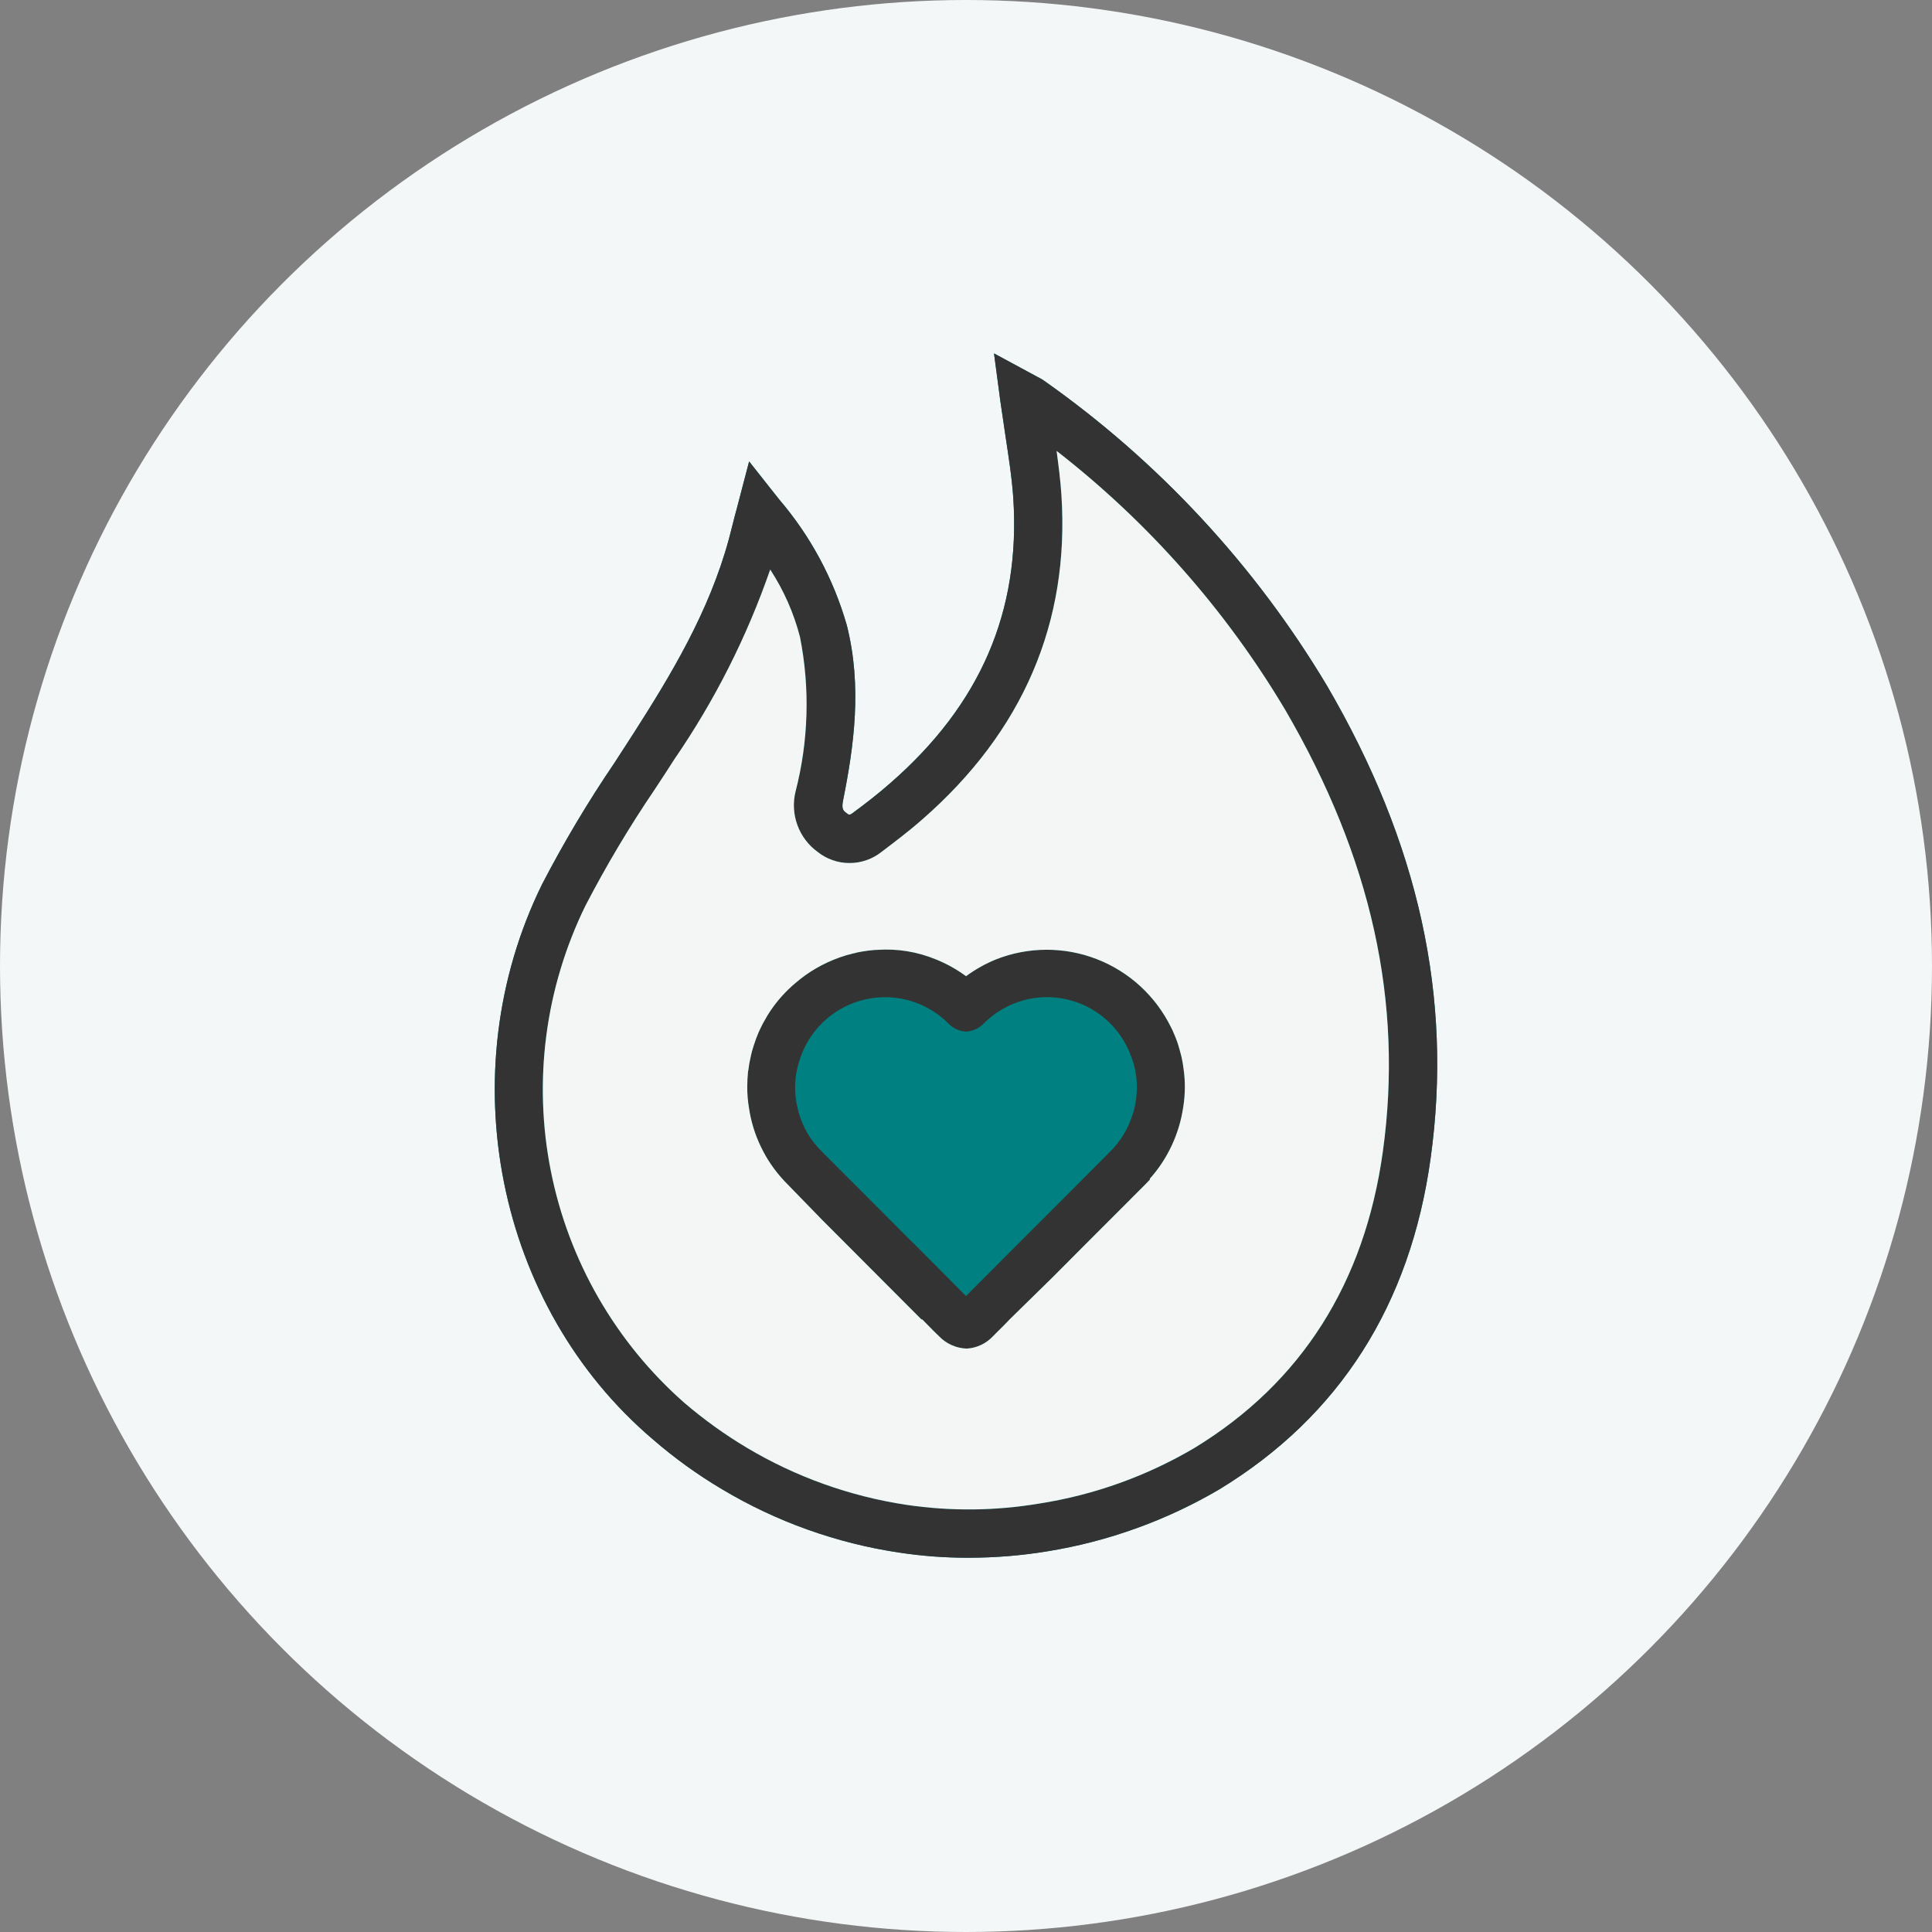
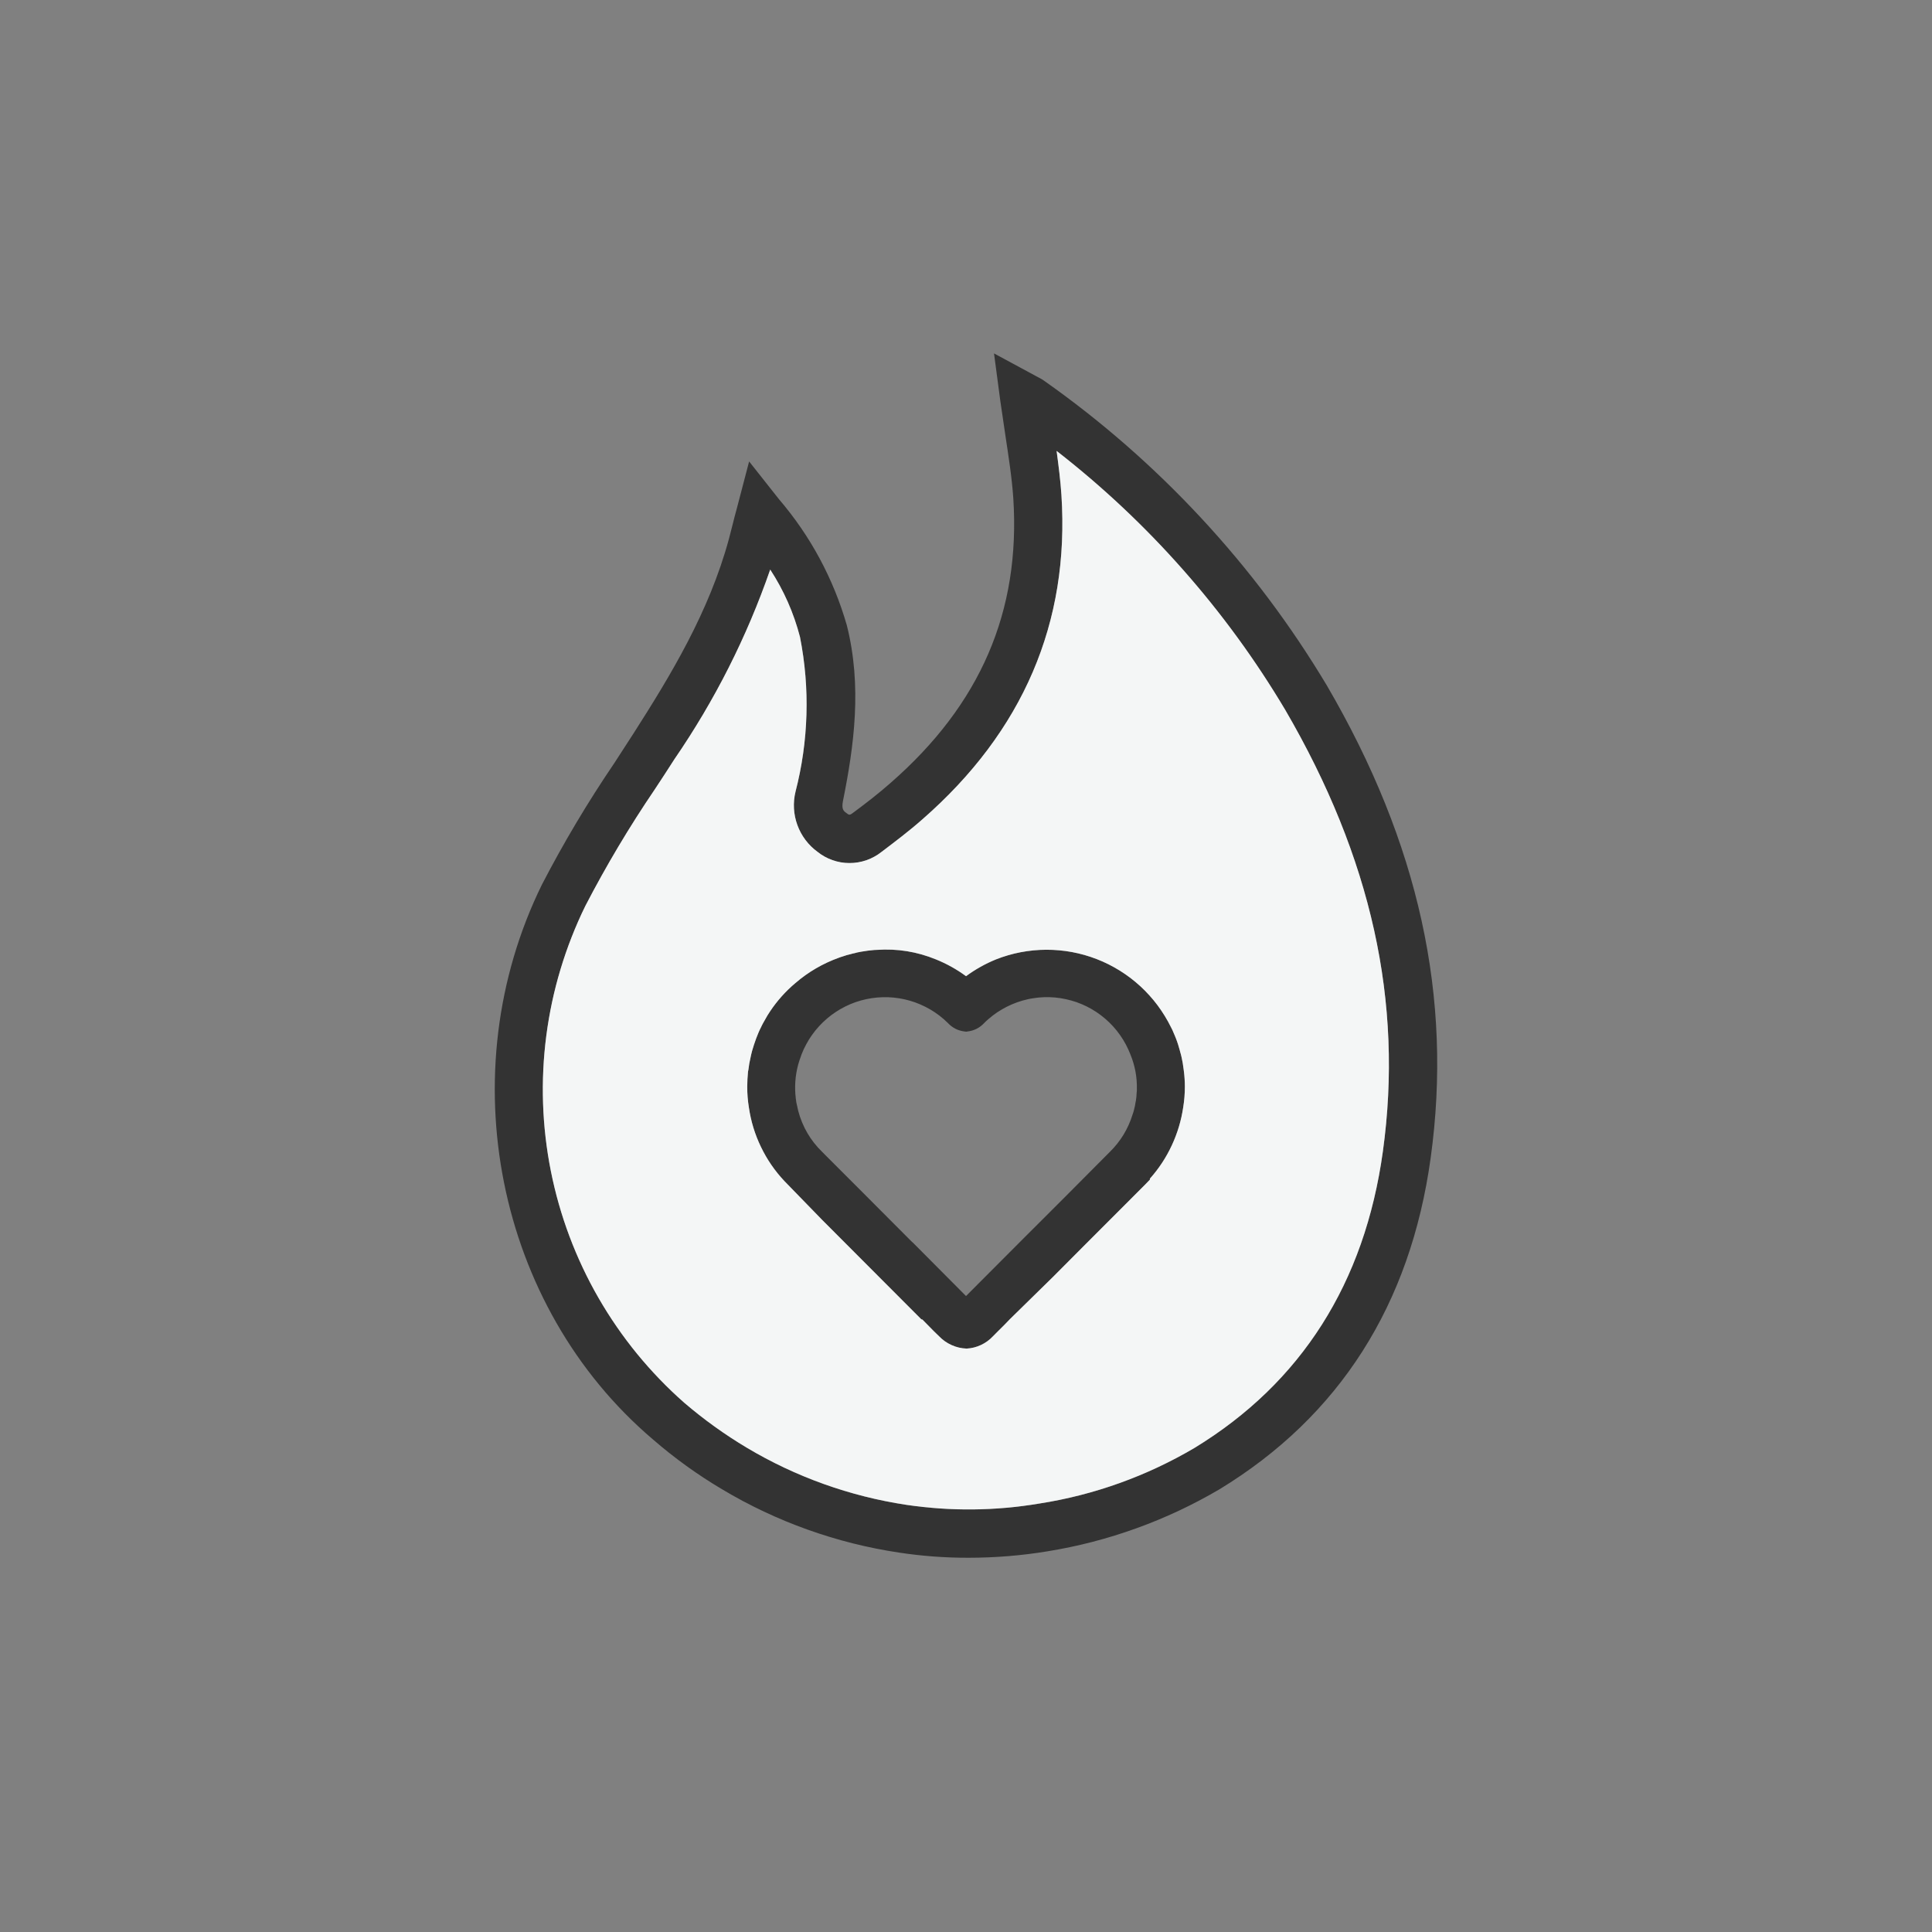
<svg xmlns="http://www.w3.org/2000/svg" width="82" height="82" viewBox="0 0 82 82" fill="none">
  <rect x="0" y="0" width="82" height="82" fill="#808080" stroke="none" />
-   <circle cx="41" cy="41" r="41" fill="#F4F7F7" />
-   <path d="M60.721 49.15C59.861 55.377 56.849 60.106 51.762 63.206C50.637 63.867 49.462 64.42 48.234 64.862C47.007 65.305 45.75 65.631 44.462 65.84C43.35 66.023 42.23 66.114 41.103 66.114C40.116 66.117 39.135 66.043 38.16 65.894C36.834 65.697 35.54 65.372 34.277 64.92C33.014 64.469 31.807 63.9 30.655 63.213C29.611 62.594 28.63 61.887 27.712 61.091C21.061 55.439 19.081 45.531 23 37.545C23.923 35.764 24.947 34.044 26.074 32.386C26.346 31.969 26.62 31.544 26.893 31.12C28.477 28.642 30.096 25.967 30.935 22.881C30.983 22.69 31.038 22.491 31.092 22.272C31.147 22.053 31.201 21.827 31.276 21.567L31.795 19.583L33.066 21.191C33.731 21.967 34.306 22.807 34.791 23.707C35.275 24.608 35.659 25.551 35.941 26.535C36.596 29.128 36.248 31.654 35.777 34C35.709 34.349 35.811 34.425 35.927 34.507C36.029 34.589 36.056 34.61 36.2 34.5C36.719 34.117 37.279 33.686 37.798 33.227C41.615 29.895 43.316 25.947 43.008 21.15C42.947 20.253 42.803 19.357 42.66 18.399C42.592 17.943 42.523 17.478 42.455 17.003L42.189 15L44.039 15.999C44.114 16.04 44.189 16.074 44.251 16.116L44.319 16.163C46.748 17.875 48.972 19.821 50.994 22C53.016 24.179 54.79 26.545 56.317 29.096C60.222 35.786 61.664 42.342 60.721 49.15Z" fill="#008080" />
-   <path d="M50.246 45.469L50.233 45.366C50.214 45.203 50.186 45.041 50.151 44.881C50.13 44.785 50.103 44.689 50.089 44.648L50.069 44.566C50.048 44.49 50.028 44.422 50 44.333C49.973 44.244 49.946 44.169 49.912 44.08C49.878 43.991 49.843 43.909 49.81 43.834C49.778 43.753 49.742 43.676 49.7 43.601C49.62 43.437 49.532 43.277 49.436 43.121C49.34 42.965 49.238 42.814 49.129 42.667C49.019 42.521 48.904 42.38 48.781 42.245C48.659 42.109 48.53 41.98 48.395 41.856C48.261 41.733 48.121 41.616 47.975 41.505C47.83 41.395 47.68 41.292 47.525 41.195C47.37 41.099 47.211 41.01 47.047 40.928C46.884 40.846 46.717 40.773 46.547 40.707C46.377 40.641 46.204 40.583 46.028 40.533C45.852 40.483 45.675 40.442 45.495 40.408C45.316 40.375 45.136 40.35 44.954 40.334C44.772 40.318 44.59 40.309 44.407 40.31C44.225 40.31 44.043 40.32 43.861 40.337C43.68 40.355 43.499 40.381 43.32 40.415C43.141 40.449 42.964 40.492 42.788 40.543C42.613 40.594 42.44 40.653 42.271 40.72C41.818 40.905 41.395 41.142 41.001 41.432C40.604 41.141 40.179 40.904 39.724 40.72C38.917 40.39 38.08 40.255 37.211 40.316C37.144 40.317 37.078 40.321 37.012 40.33C36.951 40.337 36.883 40.343 36.829 40.35C36.76 40.358 36.692 40.371 36.555 40.392L36.378 40.426C36.33 40.44 36.275 40.454 36.275 40.454C36.22 40.463 36.165 40.477 36.111 40.494C35.991 40.521 35.872 40.555 35.756 40.597C35.702 40.611 35.654 40.631 35.613 40.645C34.927 40.891 34.308 41.25 33.756 41.726L33.605 41.856C33.204 42.22 32.86 42.633 32.574 43.095C32.513 43.204 32.444 43.321 32.383 43.43C32.356 43.485 32.321 43.546 32.301 43.594C32.26 43.67 32.226 43.752 32.192 43.827C32.124 43.984 32.062 44.155 32 44.34L31.919 44.607C31.898 44.696 31.87 44.792 31.857 44.867C31.814 45.048 31.782 45.23 31.762 45.414L31.748 45.475C31.727 45.688 31.714 45.907 31.714 46.126C31.713 46.417 31.736 46.707 31.782 46.995C31.867 47.583 32.038 48.144 32.296 48.679C32.553 49.213 32.886 49.697 33.293 50.129L34.89 51.771L39.104 55.994L39.151 56.007C39.308 56.171 39.472 56.329 39.63 56.493L39.855 56.712C40.008 56.873 40.187 56.999 40.391 57.09C40.594 57.182 40.806 57.231 41.029 57.238C41.243 57.227 41.447 57.175 41.64 57.084C41.834 56.993 42.004 56.869 42.149 56.712L42.367 56.493C42.539 56.329 42.702 56.158 42.866 55.987L44.682 54.207C45.106 53.776 46.936 51.949 48.035 50.847L48.609 50.272L48.807 50.068V50.026C49.185 49.601 49.495 49.131 49.735 48.614C49.976 48.098 50.138 47.558 50.221 46.995C50.266 46.707 50.289 46.417 50.289 46.126C50.289 45.906 50.275 45.687 50.246 45.469ZM48.246 46.345L48.239 46.441C48.237 46.514 48.23 46.587 48.218 46.66C48.216 46.699 48.209 46.738 48.198 46.776C48.182 46.889 48.16 47.001 48.129 47.111C48.113 47.179 48.093 47.245 48.068 47.309C47.879 47.917 47.558 48.444 47.105 48.89C45.863 50.143 44.592 51.416 43.336 52.667L41.001 55.008L38.761 52.756L38.686 52.688L38.201 52.202C37.361 51.361 35.934 49.924 35.23 49.226L34.896 48.89C34.397 48.405 34.059 47.826 33.878 47.152L33.81 46.844C33.804 46.824 33.8 46.804 33.796 46.783L33.79 46.735C33.79 46.708 33.783 46.687 33.776 46.632C33.769 46.577 33.763 46.509 33.756 46.42L33.748 46.29C33.732 45.79 33.811 45.307 33.988 44.84L34.022 44.743C34.05 44.67 34.081 44.599 34.114 44.527C34.147 44.457 34.182 44.386 34.219 44.318C34.256 44.249 34.296 44.181 34.337 44.115C34.378 44.048 34.421 43.983 34.467 43.919C34.512 43.855 34.559 43.793 34.608 43.732C34.657 43.672 34.709 43.612 34.762 43.555C34.815 43.496 34.869 43.441 34.925 43.386C34.981 43.332 35.04 43.28 35.099 43.229C35.159 43.178 35.22 43.129 35.282 43.082C35.345 43.035 35.408 42.99 35.474 42.947C35.539 42.904 35.606 42.863 35.674 42.824C35.742 42.785 35.81 42.749 35.88 42.714C35.951 42.679 36.021 42.647 36.094 42.616C36.166 42.586 36.239 42.558 36.312 42.533C36.387 42.507 36.461 42.483 36.536 42.462C36.612 42.441 36.688 42.422 36.764 42.406C36.841 42.389 36.917 42.375 36.994 42.364C37.072 42.352 37.149 42.343 37.227 42.336C37.305 42.329 37.383 42.325 37.461 42.322C37.539 42.32 37.618 42.32 37.695 42.323C37.773 42.326 37.852 42.331 37.93 42.339C38.008 42.346 38.085 42.356 38.162 42.369C38.239 42.381 38.316 42.396 38.392 42.413C38.468 42.43 38.544 42.449 38.619 42.471C38.694 42.493 38.768 42.517 38.842 42.543C38.916 42.57 38.989 42.599 39.06 42.63C39.132 42.66 39.203 42.694 39.273 42.729C39.343 42.764 39.411 42.801 39.479 42.841C39.546 42.88 39.612 42.922 39.677 42.966C39.742 43.009 39.806 43.055 39.868 43.102C39.93 43.149 39.991 43.199 40.05 43.25C40.109 43.301 40.166 43.355 40.222 43.41C40.42 43.623 40.663 43.747 40.953 43.779L41.008 43.785L41.048 43.779C41.338 43.748 41.582 43.624 41.779 43.41C41.834 43.354 41.892 43.301 41.952 43.25C42.011 43.198 42.072 43.149 42.133 43.101C42.196 43.054 42.26 43.008 42.324 42.964C42.389 42.921 42.456 42.879 42.523 42.839C42.59 42.8 42.659 42.762 42.729 42.727C42.8 42.691 42.87 42.658 42.943 42.628C43.014 42.597 43.087 42.568 43.161 42.542C43.234 42.515 43.309 42.492 43.384 42.47C43.459 42.447 43.535 42.428 43.612 42.411C43.688 42.394 43.765 42.379 43.842 42.367C43.919 42.355 43.997 42.345 44.075 42.337C44.153 42.33 44.231 42.325 44.309 42.322C44.387 42.32 44.466 42.319 44.544 42.322C44.622 42.324 44.701 42.328 44.779 42.335C44.856 42.342 44.934 42.352 45.011 42.364C45.089 42.376 45.166 42.39 45.242 42.407C45.319 42.423 45.394 42.442 45.47 42.464C45.545 42.484 45.62 42.508 45.694 42.534C45.767 42.56 45.84 42.588 45.913 42.619C45.985 42.649 46.056 42.682 46.126 42.717C46.196 42.752 46.265 42.789 46.333 42.828C46.401 42.867 46.467 42.909 46.532 42.952C46.598 42.995 46.661 43.041 46.724 43.088C46.787 43.135 46.847 43.184 46.907 43.236C46.967 43.287 47.024 43.339 47.08 43.394C47.137 43.449 47.191 43.505 47.244 43.563C47.296 43.621 47.347 43.68 47.397 43.742C47.446 43.803 47.492 43.865 47.537 43.93C47.583 43.994 47.626 44.059 47.667 44.126C47.708 44.193 47.747 44.261 47.784 44.33C47.821 44.399 47.856 44.469 47.888 44.541C47.921 44.611 47.951 44.684 47.979 44.757C48.173 45.229 48.264 45.719 48.252 46.229C48.254 46.267 48.252 46.307 48.247 46.345H48.246ZM50.246 45.469L50.233 45.366C50.214 45.203 50.186 45.041 50.151 44.881C50.13 44.785 50.103 44.689 50.089 44.648L50.069 44.566C50.048 44.49 50.028 44.422 50 44.333C49.973 44.244 49.946 44.169 49.912 44.08C49.878 43.991 49.843 43.909 49.81 43.834C49.778 43.753 49.742 43.676 49.7 43.601C49.62 43.437 49.532 43.277 49.436 43.121C49.34 42.965 49.238 42.814 49.129 42.667C49.019 42.521 48.904 42.38 48.781 42.245C48.659 42.109 48.53 41.98 48.395 41.856C48.261 41.733 48.121 41.616 47.975 41.505C47.83 41.395 47.68 41.292 47.525 41.195C47.37 41.099 47.211 41.01 47.047 40.928C46.884 40.846 46.717 40.773 46.547 40.707C46.377 40.641 46.204 40.583 46.028 40.533C45.852 40.483 45.675 40.442 45.495 40.408C45.316 40.375 45.136 40.35 44.954 40.334C44.772 40.318 44.59 40.309 44.407 40.31C44.225 40.31 44.043 40.32 43.861 40.337C43.68 40.355 43.499 40.381 43.32 40.415C43.141 40.449 42.964 40.492 42.788 40.543C42.613 40.594 42.44 40.653 42.271 40.72C41.818 40.905 41.395 41.142 41.001 41.432C40.604 41.141 40.179 40.904 39.724 40.72C38.917 40.39 38.08 40.255 37.211 40.316C37.144 40.317 37.078 40.321 37.012 40.33C36.951 40.337 36.883 40.343 36.829 40.35C36.76 40.358 36.692 40.371 36.555 40.392L36.378 40.426C36.33 40.44 36.275 40.454 36.275 40.454C36.22 40.463 36.165 40.477 36.111 40.494C35.991 40.521 35.872 40.555 35.756 40.597C35.702 40.611 35.654 40.631 35.613 40.645C34.927 40.891 34.308 41.25 33.756 41.726L33.605 41.856C33.204 42.22 32.86 42.633 32.574 43.095C32.513 43.204 32.444 43.321 32.383 43.43C32.356 43.485 32.321 43.546 32.301 43.594C32.26 43.67 32.226 43.752 32.192 43.827C32.124 43.984 32.062 44.155 32 44.34L31.919 44.607C31.898 44.696 31.87 44.792 31.857 44.867C31.814 45.048 31.782 45.23 31.762 45.414L31.748 45.475C31.727 45.688 31.714 45.907 31.714 46.126C31.713 46.417 31.736 46.707 31.782 46.995C31.867 47.583 32.038 48.144 32.296 48.679C32.553 49.213 32.886 49.697 33.293 50.129L34.89 51.771L39.104 55.994L39.151 56.007C39.308 56.171 39.472 56.329 39.63 56.493L39.855 56.712C40.008 56.873 40.187 56.999 40.391 57.09C40.594 57.182 40.806 57.231 41.029 57.238C41.243 57.227 41.447 57.175 41.64 57.084C41.834 56.993 42.004 56.869 42.149 56.712L42.367 56.493C42.539 56.329 42.702 56.158 42.866 55.987L44.682 54.207C45.106 53.776 46.936 51.949 48.035 50.847L48.609 50.272L48.807 50.068V50.026C49.185 49.601 49.495 49.131 49.735 48.614C49.976 48.098 50.138 47.558 50.221 46.995C50.266 46.707 50.289 46.417 50.289 46.126C50.289 45.906 50.275 45.687 50.246 45.469ZM48.246 46.345L48.239 46.441C48.237 46.514 48.23 46.587 48.218 46.66C48.216 46.699 48.209 46.738 48.198 46.776C48.182 46.889 48.16 47.001 48.129 47.111C48.113 47.179 48.093 47.245 48.068 47.309C47.879 47.917 47.558 48.444 47.105 48.89C45.863 50.143 44.592 51.416 43.336 52.667L41.001 55.008L38.761 52.756L38.686 52.688L38.201 52.202C37.361 51.361 35.934 49.924 35.23 49.226L34.896 48.89C34.397 48.405 34.059 47.826 33.878 47.152L33.81 46.844C33.804 46.824 33.8 46.804 33.796 46.783L33.79 46.735C33.79 46.708 33.783 46.687 33.776 46.632C33.769 46.577 33.763 46.509 33.756 46.42L33.748 46.29C33.732 45.79 33.811 45.307 33.988 44.84L34.022 44.743C34.05 44.67 34.081 44.599 34.114 44.527C34.147 44.457 34.182 44.386 34.219 44.318C34.256 44.249 34.296 44.181 34.337 44.115C34.378 44.048 34.421 43.983 34.467 43.919C34.512 43.855 34.559 43.793 34.608 43.732C34.657 43.672 34.709 43.612 34.762 43.555C34.815 43.496 34.869 43.441 34.925 43.386C34.981 43.332 35.04 43.28 35.099 43.229C35.159 43.178 35.22 43.129 35.282 43.082C35.345 43.035 35.408 42.99 35.474 42.947C35.539 42.904 35.606 42.863 35.674 42.824C35.742 42.785 35.81 42.749 35.88 42.714C35.951 42.679 36.021 42.647 36.094 42.616C36.166 42.586 36.239 42.558 36.312 42.533C36.387 42.507 36.461 42.483 36.536 42.462C36.612 42.441 36.688 42.422 36.764 42.406C36.841 42.389 36.917 42.375 36.994 42.364C37.072 42.352 37.149 42.343 37.227 42.336C37.305 42.329 37.383 42.325 37.461 42.322C37.539 42.32 37.618 42.32 37.695 42.323C37.773 42.326 37.852 42.331 37.93 42.339C38.008 42.346 38.085 42.356 38.162 42.369C38.239 42.381 38.316 42.396 38.392 42.413C38.468 42.43 38.544 42.449 38.619 42.471C38.694 42.493 38.768 42.517 38.842 42.543C38.916 42.57 38.989 42.599 39.06 42.63C39.132 42.66 39.203 42.694 39.273 42.729C39.343 42.764 39.411 42.801 39.479 42.841C39.546 42.88 39.612 42.922 39.677 42.966C39.742 43.009 39.806 43.055 39.868 43.102C39.93 43.149 39.991 43.199 40.05 43.25C40.109 43.301 40.166 43.355 40.222 43.41C40.42 43.623 40.663 43.747 40.953 43.779L41.008 43.785L41.048 43.779C41.338 43.748 41.582 43.624 41.779 43.41C41.834 43.354 41.892 43.301 41.952 43.25C42.011 43.198 42.072 43.149 42.133 43.101C42.196 43.054 42.26 43.008 42.324 42.964C42.389 42.921 42.456 42.879 42.523 42.839C42.59 42.8 42.659 42.762 42.729 42.727C42.8 42.691 42.87 42.658 42.943 42.628C43.014 42.597 43.087 42.568 43.161 42.542C43.234 42.515 43.309 42.492 43.384 42.47C43.459 42.447 43.535 42.428 43.612 42.411C43.688 42.394 43.765 42.379 43.842 42.367C43.919 42.355 43.997 42.345 44.075 42.337C44.153 42.33 44.231 42.325 44.309 42.322C44.387 42.32 44.466 42.319 44.544 42.322C44.622 42.324 44.701 42.328 44.779 42.335C44.856 42.342 44.934 42.352 45.011 42.364C45.089 42.376 45.166 42.39 45.242 42.407C45.319 42.423 45.394 42.442 45.47 42.464C45.545 42.484 45.62 42.508 45.694 42.534C45.767 42.56 45.84 42.588 45.913 42.619C45.985 42.649 46.056 42.682 46.126 42.717C46.196 42.752 46.265 42.789 46.333 42.828C46.401 42.867 46.467 42.909 46.532 42.952C46.598 42.995 46.661 43.041 46.724 43.088C46.787 43.135 46.847 43.184 46.907 43.236C46.967 43.287 47.024 43.339 47.08 43.394C47.137 43.449 47.191 43.505 47.244 43.563C47.296 43.621 47.347 43.68 47.397 43.742C47.446 43.803 47.492 43.865 47.537 43.93C47.583 43.994 47.626 44.059 47.667 44.126C47.708 44.193 47.747 44.261 47.784 44.33C47.821 44.399 47.856 44.469 47.888 44.541C47.921 44.611 47.951 44.684 47.979 44.757C48.173 45.229 48.264 45.719 48.252 46.229C48.254 46.267 48.252 46.307 48.247 46.345H48.246ZM56.317 29.096C54.79 26.545 53.016 24.179 50.994 22C48.972 19.821 46.748 17.875 44.319 16.163L44.251 16.116C44.189 16.074 44.114 16.04 44.039 15.999L42.189 15L42.455 17.005C42.523 17.477 42.592 17.943 42.66 18.401C42.803 19.359 42.947 20.256 43.008 21.152C43.316 25.949 41.615 29.897 37.798 33.23C37.279 33.688 36.719 34.119 36.2 34.502C36.056 34.612 36.029 34.591 35.927 34.509C35.811 34.427 35.709 34.352 35.777 34.002C36.248 31.656 36.596 29.13 35.941 26.537C35.659 25.553 35.275 24.611 34.791 23.709C34.306 22.808 33.731 21.97 33.066 21.193L31.795 19.585L31.276 21.569C31.201 21.829 31.147 22.062 31.092 22.274C31.038 22.486 30.983 22.691 30.935 22.883C30.096 25.969 28.477 28.644 26.893 31.122C26.62 31.546 26.346 31.97 26.074 32.388C24.947 34.047 23.923 35.766 23 37.547C19.081 45.532 21.061 55.441 27.712 61.093C28.63 61.889 29.611 62.596 30.655 63.214C31.807 63.902 33.014 64.471 34.277 64.922C35.54 65.373 36.834 65.699 38.16 65.897C39.135 66.045 40.116 66.118 41.103 66.116C42.23 66.116 43.35 66.025 44.462 65.842C45.75 65.633 47.007 65.308 48.234 64.864C49.462 64.422 50.637 63.869 51.762 63.208C56.849 60.108 59.861 55.379 60.721 49.152C61.664 42.342 60.222 35.786 56.317 29.096ZM58.694 48.872C57.923 54.456 55.233 58.691 50.698 61.456C49.685 62.053 48.625 62.551 47.519 62.948C46.411 63.345 45.277 63.635 44.116 63.816C42.236 64.131 40.354 64.149 38.468 63.871C37.273 63.69 36.106 63.397 34.968 62.989C33.829 62.581 32.741 62.068 31.701 61.449C30.762 60.888 29.877 60.252 29.045 59.54C28.684 59.222 28.336 58.89 28.002 58.544C27.668 58.197 27.349 57.837 27.043 57.465C26.738 57.093 26.449 56.708 26.176 56.311C25.902 55.915 25.646 55.508 25.405 55.091C25.165 54.674 24.942 54.247 24.736 53.812C24.531 53.376 24.343 52.933 24.174 52.482C24.004 52.031 23.853 51.575 23.721 51.111C23.589 50.648 23.476 50.181 23.381 49.708C23.287 49.235 23.213 48.76 23.158 48.281C23.102 47.802 23.066 47.323 23.05 46.841C23.034 46.359 23.038 45.878 23.061 45.397C23.083 44.915 23.126 44.436 23.188 43.958C23.25 43.48 23.332 43.006 23.433 42.535C23.534 42.064 23.653 41.597 23.792 41.137C23.931 40.675 24.088 40.22 24.264 39.772C24.44 39.323 24.634 38.883 24.846 38.451C25.729 36.746 26.71 35.099 27.789 33.51C28.069 33.086 28.349 32.661 28.622 32.23C30.339 29.729 31.696 27.044 32.692 24.177C33.268 25.061 33.689 26.015 33.955 27.036C34.169 28.125 34.261 29.223 34.229 30.332C34.196 31.441 34.042 32.532 33.764 33.605C33.707 33.84 33.686 34.077 33.699 34.319C33.714 34.559 33.761 34.793 33.844 35.019C33.927 35.246 34.04 35.455 34.185 35.648C34.329 35.841 34.498 36.009 34.693 36.151C34.788 36.228 34.889 36.296 34.998 36.357C35.105 36.416 35.216 36.467 35.332 36.507C35.448 36.549 35.566 36.58 35.688 36.601C35.808 36.622 35.93 36.632 36.054 36.632C36.176 36.633 36.298 36.622 36.42 36.602C36.54 36.582 36.66 36.551 36.775 36.512C36.892 36.471 37.003 36.421 37.111 36.361C37.219 36.303 37.321 36.235 37.417 36.158C37.977 35.734 38.578 35.282 39.151 34.776C43.419 31.046 45.406 26.421 45.051 21.008C45.01 20.385 44.929 19.756 44.847 19.14C46.791 20.653 48.579 22.333 50.21 24.181C51.841 26.028 53.288 28.011 54.55 30.13C58.208 36.409 59.568 42.534 58.694 48.872ZM50.234 45.368C50.215 45.205 50.188 45.043 50.152 44.883C50.132 44.787 50.104 44.691 50.091 44.65L50.07 44.568C50.05 44.492 50.029 44.424 50.002 44.335C49.974 44.246 49.947 44.171 49.913 44.082C49.879 43.993 49.845 43.911 49.81 43.836C49.779 43.755 49.743 43.678 49.702 43.603C49.621 43.439 49.533 43.279 49.437 43.123C49.342 42.967 49.239 42.816 49.13 42.67C49.021 42.523 48.905 42.382 48.782 42.247C48.66 42.111 48.531 41.982 48.397 41.858C48.262 41.735 48.122 41.618 47.976 41.508C47.831 41.397 47.681 41.294 47.526 41.197C47.37 41.101 47.211 41.012 47.049 40.93C46.885 40.848 46.718 40.775 46.548 40.709C46.378 40.643 46.205 40.585 46.03 40.535C45.854 40.485 45.676 40.444 45.497 40.41C45.317 40.377 45.137 40.352 44.955 40.336C44.774 40.32 44.591 40.311 44.409 40.312C44.227 40.313 44.044 40.322 43.863 40.339C43.681 40.357 43.501 40.383 43.321 40.417C43.142 40.452 42.965 40.494 42.79 40.545C42.614 40.596 42.442 40.655 42.272 40.722C41.82 40.907 41.396 41.144 41.002 41.434C40.606 41.143 40.18 40.906 39.725 40.722C38.919 40.392 38.081 40.257 37.212 40.318C37.146 40.319 37.08 40.323 37.014 40.332C36.953 40.339 36.884 40.346 36.829 40.353C36.761 40.36 36.693 40.373 36.556 40.394L36.379 40.428C36.331 40.442 36.277 40.456 36.277 40.456C36.221 40.465 36.167 40.48 36.113 40.496C35.992 40.523 35.873 40.557 35.758 40.599C35.703 40.613 35.655 40.633 35.614 40.647C34.928 40.892 34.309 41.252 33.757 41.728L33.607 41.858C33.205 42.222 32.861 42.635 32.575 43.097C32.514 43.206 32.446 43.323 32.385 43.432C32.357 43.487 32.323 43.548 32.303 43.596C32.261 43.671 32.227 43.754 32.193 43.829C32.125 43.986 32.063 44.157 32.002 44.342L31.92 44.609C31.899 44.698 31.872 44.794 31.858 44.869C31.816 45.049 31.784 45.232 31.763 45.417L31.749 45.478C31.729 45.69 31.715 45.909 31.715 46.128C31.715 46.419 31.737 46.709 31.784 46.997C31.868 47.584 32.039 48.145 32.297 48.68C32.554 49.214 32.887 49.697 33.293 50.129L34.89 51.771L39.104 55.994L39.151 56.007C39.308 56.171 39.472 56.329 39.63 56.493L39.855 56.712C40.008 56.873 40.187 56.999 40.391 57.09C40.594 57.182 40.806 57.231 41.029 57.238C41.243 57.227 41.447 57.175 41.64 57.084C41.834 56.993 42.004 56.869 42.149 56.712L42.367 56.493C42.539 56.329 42.702 56.158 42.866 55.987L44.682 54.207C45.106 53.776 46.936 51.949 48.035 50.847L48.609 50.272L48.807 50.068V50.026C49.185 49.601 49.495 49.131 49.735 48.614C49.976 48.098 50.138 47.558 50.221 46.995C50.266 46.707 50.289 46.417 50.289 46.126C50.289 45.906 50.275 45.687 50.248 45.469L50.234 45.368ZM48.247 46.347L48.24 46.443C48.239 46.516 48.232 46.589 48.22 46.661C48.217 46.701 48.21 46.74 48.2 46.778C48.183 46.892 48.161 47.003 48.131 47.113C48.115 47.181 48.094 47.247 48.07 47.312C47.88 47.92 47.559 48.446 47.107 48.892C45.863 50.145 44.593 51.418 43.337 52.669L41.002 55.01L38.762 52.758L38.687 52.691L38.203 52.205C37.362 51.363 35.935 49.926 35.232 49.227L34.897 48.892C34.399 48.407 34.06 47.827 33.88 47.154L33.812 46.847C33.805 46.826 33.801 46.806 33.798 46.785L33.791 46.737C33.791 46.71 33.784 46.689 33.777 46.634C33.77 46.579 33.764 46.511 33.757 46.422L33.75 46.292C33.733 45.792 33.812 45.309 33.989 44.842L34.023 44.745C34.051 44.673 34.082 44.601 34.115 44.529C34.148 44.459 34.183 44.389 34.221 44.32C34.258 44.251 34.297 44.183 34.338 44.116C34.38 44.05 34.422 43.985 34.468 43.922C34.514 43.858 34.561 43.795 34.61 43.734C34.659 43.673 34.71 43.614 34.763 43.557C34.816 43.499 34.871 43.443 34.927 43.389C34.983 43.334 35.041 43.282 35.101 43.231C35.16 43.18 35.221 43.131 35.284 43.084C35.346 43.037 35.41 42.992 35.475 42.95C35.54 42.906 35.607 42.865 35.675 42.826C35.743 42.788 35.812 42.75 35.882 42.716C35.952 42.682 36.023 42.649 36.095 42.618C36.167 42.588 36.24 42.56 36.314 42.534C36.388 42.509 36.463 42.485 36.538 42.464C36.613 42.443 36.689 42.424 36.766 42.408C36.842 42.391 36.918 42.377 36.995 42.366C37.073 42.354 37.151 42.345 37.228 42.338C37.306 42.331 37.384 42.327 37.463 42.325C37.541 42.322 37.619 42.322 37.697 42.325C37.775 42.328 37.853 42.333 37.931 42.341C38.008 42.349 38.086 42.358 38.163 42.371C38.24 42.383 38.317 42.398 38.393 42.415C38.47 42.432 38.545 42.452 38.62 42.473C38.696 42.495 38.77 42.519 38.843 42.545C38.917 42.572 38.99 42.601 39.062 42.632C39.133 42.663 39.204 42.696 39.274 42.731C39.343 42.766 39.412 42.804 39.48 42.843C39.548 42.882 39.614 42.923 39.679 42.968C39.743 43.011 39.807 43.057 39.87 43.104C39.931 43.151 39.992 43.201 40.051 43.252C40.11 43.304 40.167 43.357 40.224 43.412C40.421 43.626 40.665 43.749 40.954 43.781L41.008 43.788L41.05 43.781C41.339 43.75 41.583 43.626 41.781 43.412C41.836 43.356 41.893 43.303 41.953 43.252C42.012 43.2 42.073 43.151 42.135 43.103C42.197 43.055 42.261 43.01 42.325 42.966C42.391 42.923 42.457 42.881 42.525 42.842C42.592 42.802 42.661 42.764 42.731 42.729C42.801 42.694 42.872 42.66 42.944 42.63C43.016 42.599 43.088 42.57 43.162 42.544C43.236 42.517 43.31 42.494 43.386 42.471C43.461 42.449 43.536 42.431 43.613 42.413C43.689 42.396 43.766 42.381 43.844 42.37C43.921 42.357 43.999 42.347 44.077 42.339C44.154 42.332 44.232 42.327 44.311 42.324C44.389 42.322 44.467 42.321 44.545 42.323C44.623 42.326 44.701 42.33 44.78 42.337C44.858 42.344 44.936 42.354 45.013 42.366C45.09 42.378 45.167 42.392 45.243 42.409C45.32 42.425 45.396 42.444 45.471 42.466C45.546 42.487 45.621 42.511 45.695 42.536C45.769 42.562 45.842 42.59 45.914 42.621C45.986 42.651 46.057 42.684 46.127 42.719C46.197 42.754 46.267 42.791 46.334 42.83C46.402 42.87 46.469 42.911 46.534 42.954C46.599 42.997 46.663 43.043 46.725 43.09C46.788 43.137 46.849 43.187 46.908 43.238C46.968 43.288 47.026 43.342 47.082 43.396C47.138 43.451 47.192 43.507 47.245 43.565C47.298 43.623 47.349 43.682 47.398 43.744C47.447 43.805 47.494 43.867 47.539 43.932C47.584 43.996 47.627 44.061 47.669 44.128C47.709 44.195 47.748 44.262 47.786 44.332C47.822 44.401 47.857 44.471 47.889 44.543C47.922 44.614 47.953 44.686 47.981 44.76C48.174 45.231 48.265 45.721 48.254 46.231C48.255 46.269 48.253 46.307 48.247 46.345V46.347ZM50.248 45.471L50.234 45.368C50.215 45.205 50.188 45.043 50.152 44.883C50.132 44.787 50.104 44.691 50.091 44.65L50.07 44.568C50.05 44.492 50.029 44.424 50.002 44.335C49.974 44.246 49.947 44.171 49.913 44.082C49.879 43.993 49.845 43.911 49.81 43.836C49.779 43.755 49.743 43.678 49.702 43.603C49.621 43.439 49.533 43.279 49.437 43.123C49.342 42.967 49.239 42.816 49.13 42.67C49.021 42.523 48.905 42.382 48.782 42.247C48.66 42.111 48.531 41.982 48.397 41.858C48.262 41.735 48.122 41.618 47.976 41.508C47.831 41.397 47.681 41.294 47.526 41.197C47.37 41.101 47.211 41.012 47.049 40.93C46.885 40.848 46.718 40.775 46.548 40.709C46.378 40.643 46.205 40.585 46.03 40.535C45.854 40.485 45.676 40.444 45.497 40.41C45.317 40.377 45.137 40.352 44.955 40.336C44.774 40.32 44.591 40.311 44.409 40.312C44.227 40.313 44.044 40.322 43.863 40.339C43.681 40.357 43.501 40.383 43.321 40.417C43.142 40.452 42.965 40.494 42.79 40.545C42.614 40.596 42.442 40.655 42.272 40.722C41.82 40.907 41.396 41.144 41.002 41.434C40.606 41.143 40.18 40.906 39.725 40.722C38.919 40.392 38.081 40.257 37.212 40.318C37.146 40.319 37.08 40.323 37.014 40.332C36.953 40.339 36.884 40.346 36.829 40.353C36.761 40.36 36.693 40.373 36.556 40.394L36.379 40.428C36.331 40.442 36.277 40.456 36.277 40.456C36.221 40.465 36.167 40.48 36.113 40.496C35.992 40.523 35.873 40.557 35.758 40.599C35.703 40.613 35.655 40.633 35.614 40.647C34.928 40.892 34.309 41.252 33.757 41.728L33.607 41.858C33.205 42.222 32.861 42.635 32.575 43.097C32.514 43.206 32.446 43.323 32.385 43.432C32.357 43.487 32.323 43.548 32.303 43.596C32.261 43.671 32.227 43.754 32.193 43.829C32.125 43.986 32.063 44.157 32.002 44.342L31.92 44.609C31.899 44.698 31.872 44.794 31.858 44.869C31.816 45.049 31.784 45.232 31.763 45.417L31.749 45.478C31.729 45.69 31.715 45.909 31.715 46.128C31.715 46.419 31.737 46.709 31.784 46.997C31.868 47.584 32.039 48.145 32.297 48.68C32.554 49.214 32.887 49.697 33.293 50.129L34.89 51.771L39.104 55.994L39.151 56.007C39.308 56.171 39.472 56.329 39.63 56.493L39.855 56.712C40.008 56.873 40.187 56.999 40.391 57.09C40.594 57.182 40.806 57.231 41.029 57.238C41.243 57.227 41.447 57.175 41.64 57.084C41.834 56.993 42.004 56.869 42.149 56.712L42.367 56.493C42.539 56.329 42.702 56.158 42.866 55.987L44.682 54.207C45.106 53.776 46.936 51.949 48.035 50.847L48.609 50.272L48.807 50.068V50.026C49.185 49.601 49.495 49.131 49.735 48.614C49.976 48.098 50.138 47.558 50.221 46.995C50.266 46.707 50.289 46.417 50.289 46.126C50.289 45.906 50.275 45.687 50.246 45.469L50.248 45.471ZM48.247 46.347L48.24 46.443C48.239 46.516 48.232 46.589 48.22 46.661C48.217 46.701 48.21 46.74 48.2 46.778C48.183 46.892 48.161 47.003 48.131 47.113C48.115 47.181 48.094 47.247 48.07 47.312C47.88 47.92 47.559 48.446 47.107 48.892C45.863 50.145 44.593 51.418 43.337 52.669L41.002 55.01L38.762 52.758L38.687 52.691L38.203 52.205C37.362 51.363 35.935 49.926 35.232 49.227L34.897 48.892C34.399 48.407 34.06 47.827 33.88 47.154L33.812 46.847C33.805 46.826 33.801 46.806 33.798 46.785L33.791 46.737C33.791 46.71 33.784 46.689 33.777 46.634C33.77 46.579 33.764 46.511 33.757 46.422L33.75 46.292C33.733 45.792 33.812 45.309 33.989 44.842L34.023 44.745C34.051 44.673 34.082 44.601 34.115 44.529C34.148 44.459 34.183 44.389 34.221 44.32C34.258 44.251 34.297 44.183 34.338 44.116C34.38 44.05 34.422 43.985 34.468 43.922C34.514 43.858 34.561 43.795 34.61 43.734C34.659 43.673 34.71 43.614 34.763 43.557C34.816 43.499 34.871 43.443 34.927 43.389C34.983 43.334 35.041 43.282 35.101 43.231C35.16 43.18 35.221 43.131 35.284 43.084C35.346 43.037 35.41 42.992 35.475 42.95C35.54 42.906 35.607 42.865 35.675 42.826C35.743 42.788 35.812 42.75 35.882 42.716C35.952 42.682 36.023 42.649 36.095 42.618C36.167 42.588 36.24 42.56 36.314 42.534C36.388 42.509 36.463 42.485 36.538 42.464C36.613 42.443 36.689 42.424 36.766 42.408C36.842 42.391 36.918 42.377 36.995 42.366C37.073 42.354 37.151 42.345 37.228 42.338C37.306 42.331 37.384 42.327 37.463 42.325C37.541 42.322 37.619 42.322 37.697 42.325C37.775 42.328 37.853 42.333 37.931 42.341C38.008 42.349 38.086 42.358 38.163 42.371C38.24 42.383 38.317 42.398 38.393 42.415C38.47 42.432 38.545 42.452 38.62 42.473C38.696 42.495 38.77 42.519 38.843 42.545C38.917 42.572 38.99 42.601 39.062 42.632C39.133 42.663 39.204 42.696 39.274 42.731C39.343 42.766 39.412 42.804 39.48 42.843C39.548 42.882 39.614 42.923 39.679 42.968C39.743 43.011 39.807 43.057 39.87 43.104C39.931 43.151 39.992 43.201 40.051 43.252C40.11 43.304 40.167 43.357 40.224 43.412C40.421 43.626 40.665 43.749 40.954 43.781L41.008 43.788L41.05 43.781C41.339 43.75 41.583 43.626 41.781 43.412C41.836 43.356 41.893 43.303 41.953 43.252C42.012 43.2 42.073 43.151 42.135 43.103C42.197 43.055 42.261 43.01 42.325 42.966C42.391 42.923 42.457 42.881 42.525 42.842C42.592 42.802 42.661 42.764 42.731 42.729C42.801 42.694 42.872 42.66 42.944 42.63C43.016 42.599 43.088 42.57 43.162 42.544C43.236 42.517 43.31 42.494 43.386 42.471C43.461 42.449 43.536 42.431 43.613 42.413C43.689 42.396 43.766 42.381 43.844 42.37C43.921 42.357 43.999 42.347 44.077 42.339C44.154 42.332 44.232 42.327 44.311 42.324C44.389 42.322 44.467 42.321 44.545 42.323C44.623 42.326 44.701 42.33 44.78 42.337C44.858 42.344 44.936 42.354 45.013 42.366C45.09 42.378 45.167 42.392 45.243 42.409C45.32 42.425 45.396 42.444 45.471 42.466C45.546 42.487 45.621 42.511 45.695 42.536C45.769 42.562 45.842 42.59 45.914 42.621C45.986 42.651 46.057 42.684 46.127 42.719C46.197 42.754 46.267 42.791 46.334 42.83C46.402 42.87 46.469 42.911 46.534 42.954C46.599 42.997 46.663 43.043 46.725 43.09C46.788 43.137 46.849 43.187 46.908 43.238C46.968 43.288 47.026 43.342 47.082 43.396C47.138 43.451 47.192 43.507 47.245 43.565C47.298 43.623 47.349 43.682 47.398 43.744C47.447 43.805 47.494 43.867 47.539 43.932C47.584 43.996 47.627 44.061 47.669 44.128C47.709 44.195 47.748 44.262 47.786 44.332C47.822 44.401 47.857 44.471 47.889 44.543C47.922 44.614 47.953 44.686 47.981 44.76C48.174 45.231 48.265 45.721 48.254 46.231C48.255 46.269 48.253 46.307 48.247 46.345V46.347ZM50.248 45.471L50.234 45.368C50.215 45.205 50.188 45.043 50.152 44.883C50.132 44.787 50.104 44.691 50.091 44.65L50.07 44.568C50.05 44.492 50.029 44.424 50.002 44.335C49.974 44.246 49.947 44.171 49.913 44.082C49.879 43.993 49.845 43.911 49.81 43.836C49.779 43.755 49.743 43.678 49.702 43.603C49.621 43.439 49.533 43.279 49.437 43.123C49.342 42.967 49.239 42.816 49.13 42.67C49.021 42.523 48.905 42.382 48.782 42.247C48.66 42.111 48.531 41.982 48.397 41.858C48.262 41.735 48.122 41.618 47.976 41.508C47.831 41.397 47.681 41.294 47.526 41.197C47.37 41.101 47.211 41.012 47.049 40.93C46.885 40.848 46.718 40.775 46.548 40.709C46.378 40.643 46.205 40.585 46.03 40.535C45.854 40.485 45.676 40.444 45.497 40.41C45.317 40.377 45.137 40.352 44.955 40.336C44.774 40.32 44.591 40.311 44.409 40.312C44.227 40.313 44.044 40.322 43.863 40.339C43.681 40.357 43.501 40.383 43.321 40.417C43.142 40.452 42.965 40.494 42.79 40.545C42.614 40.596 42.442 40.655 42.272 40.722C41.82 40.907 41.396 41.144 41.002 41.434C40.606 41.143 40.18 40.906 39.725 40.722C38.919 40.392 38.081 40.257 37.212 40.318C37.146 40.319 37.08 40.323 37.014 40.332C36.953 40.339 36.884 40.346 36.829 40.353C36.761 40.36 36.693 40.373 36.556 40.394L36.379 40.428C36.331 40.442 36.277 40.456 36.277 40.456C36.221 40.465 36.167 40.48 36.113 40.496C35.992 40.523 35.873 40.557 35.758 40.599C35.703 40.613 35.655 40.633 35.614 40.647C34.928 40.892 34.309 41.252 33.757 41.728L33.607 41.858C33.205 42.222 32.861 42.635 32.575 43.097C32.514 43.206 32.446 43.323 32.385 43.432C32.357 43.487 32.323 43.548 32.303 43.596C32.261 43.671 32.227 43.754 32.193 43.829C32.125 43.986 32.063 44.157 32.002 44.342L31.92 44.609C31.899 44.698 31.872 44.794 31.858 44.869C31.816 45.049 31.784 45.232 31.763 45.417L31.749 45.478C31.729 45.69 31.715 45.909 31.715 46.128C31.715 46.419 31.737 46.709 31.784 46.997C31.868 47.584 32.039 48.145 32.297 48.68C32.554 49.214 32.887 49.697 33.293 50.129L34.89 51.771L39.104 55.994L39.151 56.007C39.308 56.171 39.472 56.329 39.63 56.493L39.855 56.712C40.008 56.873 40.187 56.999 40.391 57.09C40.594 57.182 40.806 57.231 41.029 57.238C41.243 57.227 41.447 57.175 41.64 57.084C41.834 56.993 42.004 56.869 42.149 56.712L42.367 56.493C42.539 56.329 42.702 56.158 42.866 55.987L44.682 54.207C45.106 53.776 46.936 51.949 48.035 50.847L48.609 50.272L48.807 50.068V50.026C49.185 49.601 49.495 49.131 49.735 48.614C49.976 48.098 50.138 47.558 50.221 46.995C50.266 46.707 50.289 46.417 50.289 46.126C50.289 45.906 50.275 45.687 50.246 45.469L50.248 45.471ZM48.247 46.347L48.24 46.443C48.239 46.516 48.232 46.589 48.22 46.661C48.217 46.701 48.21 46.74 48.2 46.778C48.183 46.892 48.161 47.003 48.131 47.113C48.115 47.181 48.094 47.247 48.07 47.312C47.88 47.92 47.559 48.446 47.107 48.892C45.863 50.145 44.593 51.418 43.337 52.669L41.002 55.01L38.762 52.758L38.687 52.691L38.203 52.205C37.362 51.363 35.935 49.926 35.232 49.227L34.897 48.892C34.399 48.407 34.06 47.827 33.88 47.154L33.812 46.847C33.805 46.826 33.801 46.806 33.798 46.785L33.791 46.737C33.791 46.71 33.784 46.689 33.777 46.634C33.77 46.579 33.764 46.511 33.757 46.422L33.75 46.292C33.733 45.792 33.812 45.309 33.989 44.842L34.023 44.745C34.051 44.673 34.082 44.601 34.115 44.529C34.148 44.459 34.183 44.389 34.221 44.32C34.258 44.251 34.297 44.183 34.338 44.116C34.38 44.05 34.422 43.985 34.468 43.922C34.514 43.858 34.561 43.795 34.61 43.734C34.659 43.673 34.71 43.614 34.763 43.557C34.816 43.499 34.871 43.443 34.927 43.389C34.983 43.334 35.041 43.282 35.101 43.231C35.16 43.18 35.221 43.131 35.284 43.084C35.346 43.037 35.41 42.992 35.475 42.95C35.54 42.906 35.607 42.865 35.675 42.826C35.743 42.788 35.812 42.75 35.882 42.716C35.952 42.682 36.023 42.649 36.095 42.618C36.167 42.588 36.24 42.56 36.314 42.534C36.388 42.509 36.463 42.485 36.538 42.464C36.613 42.443 36.689 42.424 36.766 42.408C36.842 42.391 36.918 42.377 36.995 42.366C37.073 42.354 37.151 42.345 37.228 42.338C37.306 42.331 37.384 42.327 37.463 42.325C37.541 42.322 37.619 42.322 37.697 42.325C37.775 42.328 37.853 42.333 37.931 42.341C38.008 42.349 38.086 42.358 38.163 42.371C38.24 42.383 38.317 42.398 38.393 42.415C38.47 42.432 38.545 42.452 38.62 42.473C38.696 42.495 38.77 42.519 38.843 42.545C38.917 42.572 38.99 42.601 39.062 42.632C39.133 42.663 39.204 42.696 39.274 42.731C39.343 42.766 39.412 42.804 39.48 42.843C39.548 42.882 39.614 42.923 39.679 42.968C39.743 43.011 39.807 43.057 39.87 43.104C39.931 43.151 39.992 43.201 40.051 43.252C40.11 43.304 40.167 43.357 40.224 43.412C40.421 43.626 40.665 43.749 40.954 43.781L41.008 43.788L41.05 43.781C41.339 43.75 41.583 43.626 41.781 43.412C41.836 43.356 41.893 43.303 41.953 43.252C42.012 43.2 42.073 43.151 42.135 43.103C42.197 43.055 42.261 43.01 42.325 42.966C42.391 42.923 42.457 42.881 42.525 42.842C42.592 42.802 42.661 42.764 42.731 42.729C42.801 42.694 42.872 42.66 42.944 42.63C43.016 42.599 43.088 42.57 43.162 42.544C43.236 42.517 43.31 42.494 43.386 42.471C43.461 42.449 43.536 42.431 43.613 42.413C43.689 42.396 43.766 42.381 43.844 42.37C43.921 42.357 43.999 42.347 44.077 42.339C44.154 42.332 44.232 42.327 44.311 42.324C44.389 42.322 44.467 42.321 44.545 42.323C44.623 42.326 44.701 42.33 44.78 42.337C44.858 42.344 44.936 42.354 45.013 42.366C45.09 42.378 45.167 42.392 45.243 42.409C45.32 42.425 45.396 42.444 45.471 42.466C45.546 42.487 45.621 42.511 45.695 42.536C45.769 42.562 45.842 42.59 45.914 42.621C45.986 42.651 46.057 42.684 46.127 42.719C46.197 42.754 46.267 42.791 46.334 42.83C46.402 42.87 46.469 42.911 46.534 42.954C46.599 42.997 46.663 43.043 46.725 43.09C46.788 43.137 46.849 43.187 46.908 43.238C46.968 43.288 47.026 43.342 47.082 43.396C47.138 43.451 47.192 43.507 47.245 43.565C47.298 43.623 47.349 43.682 47.398 43.744C47.447 43.805 47.494 43.867 47.539 43.932C47.584 43.996 47.627 44.061 47.669 44.128C47.709 44.195 47.748 44.262 47.786 44.332C47.822 44.401 47.857 44.471 47.889 44.543C47.922 44.614 47.953 44.686 47.981 44.76C48.174 45.231 48.265 45.721 48.254 46.231C48.255 46.269 48.253 46.307 48.247 46.345V46.347Z" fill="#333333" />
+   <path d="M50.246 45.469L50.233 45.366C50.214 45.203 50.186 45.041 50.151 44.881C50.13 44.785 50.103 44.689 50.089 44.648L50.069 44.566C50.048 44.49 50.028 44.422 50 44.333C49.973 44.244 49.946 44.169 49.912 44.08C49.878 43.991 49.843 43.909 49.81 43.834C49.778 43.753 49.742 43.676 49.7 43.601C49.62 43.437 49.532 43.277 49.436 43.121C49.34 42.965 49.238 42.814 49.129 42.667C49.019 42.521 48.904 42.38 48.781 42.245C48.659 42.109 48.53 41.98 48.395 41.856C48.261 41.733 48.121 41.616 47.975 41.505C47.83 41.395 47.68 41.292 47.525 41.195C47.37 41.099 47.211 41.01 47.047 40.928C46.884 40.846 46.717 40.773 46.547 40.707C46.377 40.641 46.204 40.583 46.028 40.533C45.852 40.483 45.675 40.442 45.495 40.408C45.316 40.375 45.136 40.35 44.954 40.334C44.772 40.318 44.59 40.309 44.407 40.31C44.225 40.31 44.043 40.32 43.861 40.337C43.68 40.355 43.499 40.381 43.32 40.415C43.141 40.449 42.964 40.492 42.788 40.543C42.613 40.594 42.44 40.653 42.271 40.72C41.818 40.905 41.395 41.142 41.001 41.432C40.604 41.141 40.179 40.904 39.724 40.72C38.917 40.39 38.08 40.255 37.211 40.316C37.144 40.317 37.078 40.321 37.012 40.33C36.951 40.337 36.883 40.343 36.829 40.35C36.76 40.358 36.692 40.371 36.555 40.392L36.378 40.426C36.33 40.44 36.275 40.454 36.275 40.454C36.22 40.463 36.165 40.477 36.111 40.494C35.991 40.521 35.872 40.555 35.756 40.597C35.702 40.611 35.654 40.631 35.613 40.645C34.927 40.891 34.308 41.25 33.756 41.726L33.605 41.856C33.204 42.22 32.86 42.633 32.574 43.095C32.513 43.204 32.444 43.321 32.383 43.43C32.356 43.485 32.321 43.546 32.301 43.594C32.26 43.67 32.226 43.752 32.192 43.827C32.124 43.984 32.062 44.155 32 44.34L31.919 44.607C31.898 44.696 31.87 44.792 31.857 44.867C31.814 45.048 31.782 45.23 31.762 45.414L31.748 45.475C31.727 45.688 31.714 45.907 31.714 46.126C31.713 46.417 31.736 46.707 31.782 46.995C31.867 47.583 32.038 48.144 32.296 48.679C32.553 49.213 32.886 49.697 33.293 50.129L34.89 51.771L39.104 55.994L39.151 56.007C39.308 56.171 39.472 56.329 39.63 56.493L39.855 56.712C40.008 56.873 40.187 56.999 40.391 57.09C40.594 57.182 40.806 57.231 41.029 57.238C41.243 57.227 41.447 57.175 41.64 57.084C41.834 56.993 42.004 56.869 42.149 56.712L42.367 56.493C42.539 56.329 42.702 56.158 42.866 55.987L44.682 54.207C45.106 53.776 46.936 51.949 48.035 50.847L48.609 50.272L48.807 50.068V50.026C49.185 49.601 49.495 49.131 49.735 48.614C49.976 48.098 50.138 47.558 50.221 46.995C50.266 46.707 50.289 46.417 50.289 46.126C50.289 45.906 50.275 45.687 50.246 45.469ZM48.246 46.345L48.239 46.441C48.237 46.514 48.23 46.587 48.218 46.66C48.216 46.699 48.209 46.738 48.198 46.776C48.182 46.889 48.16 47.001 48.129 47.111C48.113 47.179 48.093 47.245 48.068 47.309C47.879 47.917 47.558 48.444 47.105 48.89C45.863 50.143 44.592 51.416 43.336 52.667L41.001 55.008L38.761 52.756L38.686 52.688L38.201 52.202C37.361 51.361 35.934 49.924 35.23 49.226L34.896 48.89C34.397 48.405 34.059 47.826 33.878 47.152L33.81 46.844C33.804 46.824 33.8 46.804 33.796 46.783L33.79 46.735C33.79 46.708 33.783 46.687 33.776 46.632C33.769 46.577 33.763 46.509 33.756 46.42L33.748 46.29C33.732 45.79 33.811 45.307 33.988 44.84L34.022 44.743C34.05 44.67 34.081 44.599 34.114 44.527C34.147 44.457 34.182 44.386 34.219 44.318C34.256 44.249 34.296 44.181 34.337 44.115C34.378 44.048 34.421 43.983 34.467 43.919C34.512 43.855 34.559 43.793 34.608 43.732C34.657 43.672 34.709 43.612 34.762 43.555C34.815 43.496 34.869 43.441 34.925 43.386C34.981 43.332 35.04 43.28 35.099 43.229C35.159 43.178 35.22 43.129 35.282 43.082C35.345 43.035 35.408 42.99 35.474 42.947C35.539 42.904 35.606 42.863 35.674 42.824C35.742 42.785 35.81 42.749 35.88 42.714C35.951 42.679 36.021 42.647 36.094 42.616C36.166 42.586 36.239 42.558 36.312 42.533C36.387 42.507 36.461 42.483 36.536 42.462C36.612 42.441 36.688 42.422 36.764 42.406C36.841 42.389 36.917 42.375 36.994 42.364C37.072 42.352 37.149 42.343 37.227 42.336C37.305 42.329 37.383 42.325 37.461 42.322C37.539 42.32 37.618 42.32 37.695 42.323C37.773 42.326 37.852 42.331 37.93 42.339C38.008 42.346 38.085 42.356 38.162 42.369C38.239 42.381 38.316 42.396 38.392 42.413C38.468 42.43 38.544 42.449 38.619 42.471C38.694 42.493 38.768 42.517 38.842 42.543C38.916 42.57 38.989 42.599 39.06 42.63C39.132 42.66 39.203 42.694 39.273 42.729C39.343 42.764 39.411 42.801 39.479 42.841C39.546 42.88 39.612 42.922 39.677 42.966C39.742 43.009 39.806 43.055 39.868 43.102C39.93 43.149 39.991 43.199 40.05 43.25C40.109 43.301 40.166 43.355 40.222 43.41C40.42 43.623 40.663 43.747 40.953 43.779L41.008 43.785L41.048 43.779C41.338 43.748 41.582 43.624 41.779 43.41C41.834 43.354 41.892 43.301 41.952 43.25C42.011 43.198 42.072 43.149 42.133 43.101C42.196 43.054 42.26 43.008 42.324 42.964C42.389 42.921 42.456 42.879 42.523 42.839C42.59 42.8 42.659 42.762 42.729 42.727C42.8 42.691 42.87 42.658 42.943 42.628C43.014 42.597 43.087 42.568 43.161 42.542C43.234 42.515 43.309 42.492 43.384 42.47C43.459 42.447 43.535 42.428 43.612 42.411C43.688 42.394 43.765 42.379 43.842 42.367C43.919 42.355 43.997 42.345 44.075 42.337C44.153 42.33 44.231 42.325 44.309 42.322C44.387 42.32 44.466 42.319 44.544 42.322C44.622 42.324 44.701 42.328 44.779 42.335C44.856 42.342 44.934 42.352 45.011 42.364C45.089 42.376 45.166 42.39 45.242 42.407C45.319 42.423 45.394 42.442 45.47 42.464C45.545 42.484 45.62 42.508 45.694 42.534C45.767 42.56 45.84 42.588 45.913 42.619C45.985 42.649 46.056 42.682 46.126 42.717C46.196 42.752 46.265 42.789 46.333 42.828C46.401 42.867 46.467 42.909 46.532 42.952C46.598 42.995 46.661 43.041 46.724 43.088C46.787 43.135 46.847 43.184 46.907 43.236C46.967 43.287 47.024 43.339 47.08 43.394C47.137 43.449 47.191 43.505 47.244 43.563C47.296 43.621 47.347 43.68 47.397 43.742C47.446 43.803 47.492 43.865 47.537 43.93C47.583 43.994 47.626 44.059 47.667 44.126C47.708 44.193 47.747 44.261 47.784 44.33C47.821 44.399 47.856 44.469 47.888 44.541C47.921 44.611 47.951 44.684 47.979 44.757C48.173 45.229 48.264 45.719 48.252 46.229C48.254 46.267 48.252 46.307 48.247 46.345H48.246ZM50.246 45.469L50.233 45.366C50.214 45.203 50.186 45.041 50.151 44.881C50.13 44.785 50.103 44.689 50.089 44.648L50.069 44.566C50.048 44.49 50.028 44.422 50 44.333C49.973 44.244 49.946 44.169 49.912 44.08C49.878 43.991 49.843 43.909 49.81 43.834C49.778 43.753 49.742 43.676 49.7 43.601C49.62 43.437 49.532 43.277 49.436 43.121C49.34 42.965 49.238 42.814 49.129 42.667C49.019 42.521 48.904 42.38 48.781 42.245C48.659 42.109 48.53 41.98 48.395 41.856C48.261 41.733 48.121 41.616 47.975 41.505C47.83 41.395 47.68 41.292 47.525 41.195C47.37 41.099 47.211 41.01 47.047 40.928C46.884 40.846 46.717 40.773 46.547 40.707C46.377 40.641 46.204 40.583 46.028 40.533C45.852 40.483 45.675 40.442 45.495 40.408C45.316 40.375 45.136 40.35 44.954 40.334C44.772 40.318 44.59 40.309 44.407 40.31C44.225 40.31 44.043 40.32 43.861 40.337C43.68 40.355 43.499 40.381 43.32 40.415C43.141 40.449 42.964 40.492 42.788 40.543C42.613 40.594 42.44 40.653 42.271 40.72C41.818 40.905 41.395 41.142 41.001 41.432C40.604 41.141 40.179 40.904 39.724 40.72C38.917 40.39 38.08 40.255 37.211 40.316C37.144 40.317 37.078 40.321 37.012 40.33C36.951 40.337 36.883 40.343 36.829 40.35C36.76 40.358 36.692 40.371 36.555 40.392L36.378 40.426C36.33 40.44 36.275 40.454 36.275 40.454C36.22 40.463 36.165 40.477 36.111 40.494C35.991 40.521 35.872 40.555 35.756 40.597C35.702 40.611 35.654 40.631 35.613 40.645C34.927 40.891 34.308 41.25 33.756 41.726L33.605 41.856C33.204 42.22 32.86 42.633 32.574 43.095C32.513 43.204 32.444 43.321 32.383 43.43C32.356 43.485 32.321 43.546 32.301 43.594C32.26 43.67 32.226 43.752 32.192 43.827C32.124 43.984 32.062 44.155 32 44.34L31.919 44.607C31.898 44.696 31.87 44.792 31.857 44.867C31.814 45.048 31.782 45.23 31.762 45.414L31.748 45.475C31.727 45.688 31.714 45.907 31.714 46.126C31.713 46.417 31.736 46.707 31.782 46.995C31.867 47.583 32.038 48.144 32.296 48.679C32.553 49.213 32.886 49.697 33.293 50.129L34.89 51.771L39.104 55.994L39.151 56.007C39.308 56.171 39.472 56.329 39.63 56.493L39.855 56.712C40.008 56.873 40.187 56.999 40.391 57.09C40.594 57.182 40.806 57.231 41.029 57.238C41.243 57.227 41.447 57.175 41.64 57.084C41.834 56.993 42.004 56.869 42.149 56.712L42.367 56.493C42.539 56.329 42.702 56.158 42.866 55.987L44.682 54.207C45.106 53.776 46.936 51.949 48.035 50.847L48.609 50.272L48.807 50.068V50.026C49.185 49.601 49.495 49.131 49.735 48.614C49.976 48.098 50.138 47.558 50.221 46.995C50.266 46.707 50.289 46.417 50.289 46.126C50.289 45.906 50.275 45.687 50.246 45.469ZM48.246 46.345L48.239 46.441C48.237 46.514 48.23 46.587 48.218 46.66C48.216 46.699 48.209 46.738 48.198 46.776C48.182 46.889 48.16 47.001 48.129 47.111C48.113 47.179 48.093 47.245 48.068 47.309C47.879 47.917 47.558 48.444 47.105 48.89C45.863 50.143 44.592 51.416 43.336 52.667L41.001 55.008L38.761 52.756L38.686 52.688L38.201 52.202C37.361 51.361 35.934 49.924 35.23 49.226L34.896 48.89C34.397 48.405 34.059 47.826 33.878 47.152L33.81 46.844C33.804 46.824 33.8 46.804 33.796 46.783L33.79 46.735C33.79 46.708 33.783 46.687 33.776 46.632C33.769 46.577 33.763 46.509 33.756 46.42L33.748 46.29C33.732 45.79 33.811 45.307 33.988 44.84L34.022 44.743C34.05 44.67 34.081 44.599 34.114 44.527C34.147 44.457 34.182 44.386 34.219 44.318C34.256 44.249 34.296 44.181 34.337 44.115C34.378 44.048 34.421 43.983 34.467 43.919C34.512 43.855 34.559 43.793 34.608 43.732C34.657 43.672 34.709 43.612 34.762 43.555C34.815 43.496 34.869 43.441 34.925 43.386C34.981 43.332 35.04 43.28 35.099 43.229C35.159 43.178 35.22 43.129 35.282 43.082C35.345 43.035 35.408 42.99 35.474 42.947C35.539 42.904 35.606 42.863 35.674 42.824C35.742 42.785 35.81 42.749 35.88 42.714C35.951 42.679 36.021 42.647 36.094 42.616C36.166 42.586 36.239 42.558 36.312 42.533C36.387 42.507 36.461 42.483 36.536 42.462C36.612 42.441 36.688 42.422 36.764 42.406C36.841 42.389 36.917 42.375 36.994 42.364C37.072 42.352 37.149 42.343 37.227 42.336C37.305 42.329 37.383 42.325 37.461 42.322C37.539 42.32 37.618 42.32 37.695 42.323C37.773 42.326 37.852 42.331 37.93 42.339C38.008 42.346 38.085 42.356 38.162 42.369C38.239 42.381 38.316 42.396 38.392 42.413C38.468 42.43 38.544 42.449 38.619 42.471C38.694 42.493 38.768 42.517 38.842 42.543C38.916 42.57 38.989 42.599 39.06 42.63C39.132 42.66 39.203 42.694 39.273 42.729C39.343 42.764 39.411 42.801 39.479 42.841C39.546 42.88 39.612 42.922 39.677 42.966C39.742 43.009 39.806 43.055 39.868 43.102C39.93 43.149 39.991 43.199 40.05 43.25C40.109 43.301 40.166 43.355 40.222 43.41C40.42 43.623 40.663 43.747 40.953 43.779L41.008 43.785L41.048 43.779C41.338 43.748 41.582 43.624 41.779 43.41C41.834 43.354 41.892 43.301 41.952 43.25C42.011 43.198 42.072 43.149 42.133 43.101C42.196 43.054 42.26 43.008 42.324 42.964C42.389 42.921 42.456 42.879 42.523 42.839C42.59 42.8 42.659 42.762 42.729 42.727C42.8 42.691 42.87 42.658 42.943 42.628C43.014 42.597 43.087 42.568 43.161 42.542C43.234 42.515 43.309 42.492 43.384 42.47C43.459 42.447 43.535 42.428 43.612 42.411C43.688 42.394 43.765 42.379 43.842 42.367C43.919 42.355 43.997 42.345 44.075 42.337C44.153 42.33 44.231 42.325 44.309 42.322C44.387 42.32 44.466 42.319 44.544 42.322C44.622 42.324 44.701 42.328 44.779 42.335C44.856 42.342 44.934 42.352 45.011 42.364C45.089 42.376 45.166 42.39 45.242 42.407C45.319 42.423 45.394 42.442 45.47 42.464C45.545 42.484 45.62 42.508 45.694 42.534C45.767 42.56 45.84 42.588 45.913 42.619C45.985 42.649 46.056 42.682 46.126 42.717C46.196 42.752 46.265 42.789 46.333 42.828C46.401 42.867 46.467 42.909 46.532 42.952C46.598 42.995 46.661 43.041 46.724 43.088C46.787 43.135 46.847 43.184 46.907 43.236C46.967 43.287 47.024 43.339 47.08 43.394C47.137 43.449 47.191 43.505 47.244 43.563C47.296 43.621 47.347 43.68 47.397 43.742C47.446 43.803 47.492 43.865 47.537 43.93C47.583 43.994 47.626 44.059 47.667 44.126C47.708 44.193 47.747 44.261 47.784 44.33C47.821 44.399 47.856 44.469 47.888 44.541C47.921 44.611 47.951 44.684 47.979 44.757C48.173 45.229 48.264 45.719 48.252 46.229C48.254 46.267 48.252 46.307 48.247 46.345H48.246ZM56.317 29.096C54.79 26.545 53.016 24.179 50.994 22C48.972 19.821 46.748 17.875 44.319 16.163L44.251 16.116C44.189 16.074 44.114 16.04 44.039 15.999L42.189 15L42.455 17.005C42.523 17.477 42.592 17.943 42.66 18.401C42.803 19.359 42.947 20.256 43.008 21.152C43.316 25.949 41.615 29.897 37.798 33.23C37.279 33.688 36.719 34.119 36.2 34.502C36.056 34.612 36.029 34.591 35.927 34.509C35.811 34.427 35.709 34.352 35.777 34.002C36.248 31.656 36.596 29.13 35.941 26.537C35.659 25.553 35.275 24.611 34.791 23.709C34.306 22.808 33.731 21.97 33.066 21.193L31.795 19.585L31.276 21.569C31.201 21.829 31.147 22.062 31.092 22.274C31.038 22.486 30.983 22.691 30.935 22.883C30.096 25.969 28.477 28.644 26.893 31.122C26.62 31.546 26.346 31.97 26.074 32.388C24.947 34.047 23.923 35.766 23 37.547C19.081 45.532 21.061 55.441 27.712 61.093C28.63 61.889 29.611 62.596 30.655 63.214C31.807 63.902 33.014 64.471 34.277 64.922C35.54 65.373 36.834 65.699 38.16 65.897C39.135 66.045 40.116 66.118 41.103 66.116C42.23 66.116 43.35 66.025 44.462 65.842C45.75 65.633 47.007 65.308 48.234 64.864C49.462 64.422 50.637 63.869 51.762 63.208C56.849 60.108 59.861 55.379 60.721 49.152C61.664 42.342 60.222 35.786 56.317 29.096ZM58.694 48.872C57.923 54.456 55.233 58.691 50.698 61.456C49.685 62.053 48.625 62.551 47.519 62.948C46.411 63.345 45.277 63.635 44.116 63.816C42.236 64.131 40.354 64.149 38.468 63.871C37.273 63.69 36.106 63.397 34.968 62.989C33.829 62.581 32.741 62.068 31.701 61.449C30.762 60.888 29.877 60.252 29.045 59.54C28.684 59.222 28.336 58.89 28.002 58.544C27.668 58.197 27.349 57.837 27.043 57.465C26.738 57.093 26.449 56.708 26.176 56.311C25.902 55.915 25.646 55.508 25.405 55.091C25.165 54.674 24.942 54.247 24.736 53.812C24.531 53.376 24.343 52.933 24.174 52.482C24.004 52.031 23.853 51.575 23.721 51.111C23.589 50.648 23.476 50.181 23.381 49.708C23.287 49.235 23.213 48.76 23.158 48.281C23.102 47.802 23.066 47.323 23.05 46.841C23.034 46.359 23.038 45.878 23.061 45.397C23.083 44.915 23.126 44.436 23.188 43.958C23.25 43.48 23.332 43.006 23.433 42.535C23.534 42.064 23.653 41.597 23.792 41.137C23.931 40.675 24.088 40.22 24.264 39.772C24.44 39.323 24.634 38.883 24.846 38.451C25.729 36.746 26.71 35.099 27.789 33.51C28.069 33.086 28.349 32.661 28.622 32.23C30.339 29.729 31.696 27.044 32.692 24.177C33.268 25.061 33.689 26.015 33.955 27.036C34.169 28.125 34.261 29.223 34.229 30.332C34.196 31.441 34.042 32.532 33.764 33.605C33.707 33.84 33.686 34.077 33.699 34.319C33.714 34.559 33.761 34.793 33.844 35.019C33.927 35.246 34.04 35.455 34.185 35.648C34.329 35.841 34.498 36.009 34.693 36.151C34.788 36.228 34.889 36.296 34.998 36.357C35.105 36.416 35.216 36.467 35.332 36.507C35.448 36.549 35.566 36.58 35.688 36.601C35.808 36.622 35.93 36.632 36.054 36.632C36.176 36.633 36.298 36.622 36.42 36.602C36.54 36.582 36.66 36.551 36.775 36.512C36.892 36.471 37.003 36.421 37.111 36.361C37.219 36.303 37.321 36.235 37.417 36.158C37.977 35.734 38.578 35.282 39.151 34.776C43.419 31.046 45.406 26.421 45.051 21.008C45.01 20.385 44.929 19.756 44.847 19.14C46.791 20.653 48.579 22.333 50.21 24.181C51.841 26.028 53.288 28.011 54.55 30.13C58.208 36.409 59.568 42.534 58.694 48.872ZM50.234 45.368C50.215 45.205 50.188 45.043 50.152 44.883C50.132 44.787 50.104 44.691 50.091 44.65L50.07 44.568C49.974 44.246 49.947 44.171 49.913 44.082C49.879 43.993 49.845 43.911 49.81 43.836C49.779 43.755 49.743 43.678 49.702 43.603C49.621 43.439 49.533 43.279 49.437 43.123C49.342 42.967 49.239 42.816 49.13 42.67C49.021 42.523 48.905 42.382 48.782 42.247C48.66 42.111 48.531 41.982 48.397 41.858C48.262 41.735 48.122 41.618 47.976 41.508C47.831 41.397 47.681 41.294 47.526 41.197C47.37 41.101 47.211 41.012 47.049 40.93C46.885 40.848 46.718 40.775 46.548 40.709C46.378 40.643 46.205 40.585 46.03 40.535C45.854 40.485 45.676 40.444 45.497 40.41C45.317 40.377 45.137 40.352 44.955 40.336C44.774 40.32 44.591 40.311 44.409 40.312C44.227 40.313 44.044 40.322 43.863 40.339C43.681 40.357 43.501 40.383 43.321 40.417C43.142 40.452 42.965 40.494 42.79 40.545C42.614 40.596 42.442 40.655 42.272 40.722C41.82 40.907 41.396 41.144 41.002 41.434C40.606 41.143 40.18 40.906 39.725 40.722C38.919 40.392 38.081 40.257 37.212 40.318C37.146 40.319 37.08 40.323 37.014 40.332C36.953 40.339 36.884 40.346 36.829 40.353C36.761 40.36 36.693 40.373 36.556 40.394L36.379 40.428C36.331 40.442 36.277 40.456 36.277 40.456C36.221 40.465 36.167 40.48 36.113 40.496C35.992 40.523 35.873 40.557 35.758 40.599C35.703 40.613 35.655 40.633 35.614 40.647C34.928 40.892 34.309 41.252 33.757 41.728L33.607 41.858C33.205 42.222 32.861 42.635 32.575 43.097C32.514 43.206 32.446 43.323 32.385 43.432C32.357 43.487 32.323 43.548 32.303 43.596C32.261 43.671 32.227 43.754 32.193 43.829C32.125 43.986 32.063 44.157 32.002 44.342L31.92 44.609C31.899 44.698 31.872 44.794 31.858 44.869C31.816 45.049 31.784 45.232 31.763 45.417L31.749 45.478C31.729 45.69 31.715 45.909 31.715 46.128C31.715 46.419 31.737 46.709 31.784 46.997C31.868 47.584 32.039 48.145 32.297 48.68C32.554 49.214 32.887 49.697 33.293 50.129L34.89 51.771L39.104 55.994L39.151 56.007C39.308 56.171 39.472 56.329 39.63 56.493L39.855 56.712C40.008 56.873 40.187 56.999 40.391 57.09C40.594 57.182 40.806 57.231 41.029 57.238C41.243 57.227 41.447 57.175 41.64 57.084C41.834 56.993 42.004 56.869 42.149 56.712L42.367 56.493C42.539 56.329 42.702 56.158 42.866 55.987L44.682 54.207C45.106 53.776 46.936 51.949 48.035 50.847L48.609 50.272L48.807 50.068V50.026C49.185 49.601 49.495 49.131 49.735 48.614C49.976 48.098 50.138 47.558 50.221 46.995C50.266 46.707 50.289 46.417 50.289 46.126C50.289 45.906 50.275 45.687 50.248 45.469L50.234 45.368ZM48.247 46.347L48.24 46.443C48.239 46.516 48.232 46.589 48.22 46.661C48.217 46.701 48.21 46.74 48.2 46.778C48.183 46.892 48.161 47.003 48.131 47.113C48.115 47.181 48.094 47.247 48.07 47.312C47.88 47.92 47.559 48.446 47.107 48.892C45.863 50.145 44.593 51.418 43.337 52.669L41.002 55.01L38.762 52.758L38.687 52.691L38.203 52.205C37.362 51.363 35.935 49.926 35.232 49.227L34.897 48.892C34.399 48.407 34.06 47.827 33.88 47.154L33.812 46.847C33.805 46.826 33.801 46.806 33.798 46.785L33.791 46.737C33.791 46.71 33.784 46.689 33.777 46.634C33.77 46.579 33.764 46.511 33.757 46.422L33.75 46.292C33.733 45.792 33.812 45.309 33.989 44.842L34.023 44.745C34.051 44.673 34.082 44.601 34.115 44.529C34.148 44.459 34.183 44.389 34.221 44.32C34.258 44.251 34.297 44.183 34.338 44.116C34.38 44.05 34.422 43.985 34.468 43.922C34.514 43.858 34.561 43.795 34.61 43.734C34.659 43.673 34.71 43.614 34.763 43.557C34.816 43.499 34.871 43.443 34.927 43.389C34.983 43.334 35.041 43.282 35.101 43.231C35.16 43.18 35.221 43.131 35.284 43.084C35.346 43.037 35.41 42.992 35.475 42.95C35.54 42.906 35.607 42.865 35.675 42.826C35.743 42.788 35.812 42.75 35.882 42.716C35.952 42.682 36.023 42.649 36.095 42.618C36.167 42.588 36.24 42.56 36.314 42.534C36.388 42.509 36.463 42.485 36.538 42.464C36.613 42.443 36.689 42.424 36.766 42.408C36.842 42.391 36.918 42.377 36.995 42.366C37.073 42.354 37.151 42.345 37.228 42.338C37.306 42.331 37.384 42.327 37.463 42.325C37.541 42.322 37.619 42.322 37.697 42.325C37.775 42.328 37.853 42.333 37.931 42.341C38.008 42.349 38.086 42.358 38.163 42.371C38.24 42.383 38.317 42.398 38.393 42.415C38.47 42.432 38.545 42.452 38.62 42.473C38.696 42.495 38.77 42.519 38.843 42.545C38.917 42.572 38.99 42.601 39.062 42.632C39.133 42.663 39.204 42.696 39.274 42.731C39.343 42.766 39.412 42.804 39.48 42.843C39.548 42.882 39.614 42.923 39.679 42.968C39.743 43.011 39.807 43.057 39.87 43.104C39.931 43.151 39.992 43.201 40.051 43.252C40.11 43.304 40.167 43.357 40.224 43.412C40.421 43.626 40.665 43.749 40.954 43.781L41.008 43.788L41.05 43.781C41.339 43.75 41.583 43.626 41.781 43.412C41.836 43.356 41.893 43.303 41.953 43.252C42.012 43.2 42.073 43.151 42.135 43.103C42.197 43.055 42.261 43.01 42.325 42.966C42.391 42.923 42.457 42.881 42.525 42.842C42.592 42.802 42.661 42.764 42.731 42.729C42.801 42.694 42.872 42.66 42.944 42.63C43.016 42.599 43.088 42.57 43.162 42.544C43.236 42.517 43.31 42.494 43.386 42.471C43.461 42.449 43.536 42.431 43.613 42.413C43.689 42.396 43.766 42.381 43.844 42.37C43.921 42.357 43.999 42.347 44.077 42.339C44.154 42.332 44.232 42.327 44.311 42.324C44.389 42.322 44.467 42.321 44.545 42.323C44.623 42.326 44.701 42.33 44.78 42.337C44.858 42.344 44.936 42.354 45.013 42.366C45.09 42.378 45.167 42.392 45.243 42.409C45.32 42.425 45.396 42.444 45.471 42.466C45.546 42.487 45.621 42.511 45.695 42.536C45.769 42.562 45.842 42.59 45.914 42.621C45.986 42.651 46.057 42.684 46.127 42.719C46.197 42.754 46.267 42.791 46.334 42.83C46.402 42.87 46.469 42.911 46.534 42.954C46.599 42.997 46.663 43.043 46.725 43.09C46.788 43.137 46.849 43.187 46.908 43.238C46.968 43.288 47.026 43.342 47.082 43.396C47.138 43.451 47.192 43.507 47.245 43.565C47.298 43.623 47.349 43.682 47.398 43.744C47.447 43.805 47.494 43.867 47.539 43.932C47.584 43.996 47.627 44.061 47.669 44.128C47.709 44.195 47.748 44.262 47.786 44.332C47.822 44.401 47.857 44.471 47.889 44.543C47.922 44.614 47.953 44.686 47.981 44.76C48.174 45.231 48.265 45.721 48.254 46.231C48.255 46.269 48.253 46.307 48.247 46.345V46.347ZM50.248 45.471L50.234 45.368C50.215 45.205 50.188 45.043 50.152 44.883C50.132 44.787 50.104 44.691 50.091 44.65L50.07 44.568C50.05 44.492 50.029 44.424 50.002 44.335C49.974 44.246 49.947 44.171 49.913 44.082C49.879 43.993 49.845 43.911 49.81 43.836C49.779 43.755 49.743 43.678 49.702 43.603C49.621 43.439 49.533 43.279 49.437 43.123C49.342 42.967 49.239 42.816 49.13 42.67C49.021 42.523 48.905 42.382 48.782 42.247C48.66 42.111 48.531 41.982 48.397 41.858C48.262 41.735 48.122 41.618 47.976 41.508C47.831 41.397 47.681 41.294 47.526 41.197C47.37 41.101 47.211 41.012 47.049 40.93C46.885 40.848 46.718 40.775 46.548 40.709C46.378 40.643 46.205 40.585 46.03 40.535C45.854 40.485 45.676 40.444 45.497 40.41C45.317 40.377 45.137 40.352 44.955 40.336C44.774 40.32 44.591 40.311 44.409 40.312C44.227 40.313 44.044 40.322 43.863 40.339C43.681 40.357 43.501 40.383 43.321 40.417C43.142 40.452 42.965 40.494 42.79 40.545C42.614 40.596 42.442 40.655 42.272 40.722C41.82 40.907 41.396 41.144 41.002 41.434C40.606 41.143 40.18 40.906 39.725 40.722C38.919 40.392 38.081 40.257 37.212 40.318C37.146 40.319 37.08 40.323 37.014 40.332C36.953 40.339 36.884 40.346 36.829 40.353C36.761 40.36 36.693 40.373 36.556 40.394L36.379 40.428C36.331 40.442 36.277 40.456 36.277 40.456C36.221 40.465 36.167 40.48 36.113 40.496C35.992 40.523 35.873 40.557 35.758 40.599C35.703 40.613 35.655 40.633 35.614 40.647C34.928 40.892 34.309 41.252 33.757 41.728L33.607 41.858C33.205 42.222 32.861 42.635 32.575 43.097C32.514 43.206 32.446 43.323 32.385 43.432C32.357 43.487 32.323 43.548 32.303 43.596C32.261 43.671 32.227 43.754 32.193 43.829C32.125 43.986 32.063 44.157 32.002 44.342L31.92 44.609C31.899 44.698 31.872 44.794 31.858 44.869C31.816 45.049 31.784 45.232 31.763 45.417L31.749 45.478C31.729 45.69 31.715 45.909 31.715 46.128C31.715 46.419 31.737 46.709 31.784 46.997C31.868 47.584 32.039 48.145 32.297 48.68C32.554 49.214 32.887 49.697 33.293 50.129L34.89 51.771L39.104 55.994L39.151 56.007C39.308 56.171 39.472 56.329 39.63 56.493L39.855 56.712C40.008 56.873 40.187 56.999 40.391 57.09C40.594 57.182 40.806 57.231 41.029 57.238C41.243 57.227 41.447 57.175 41.64 57.084C41.834 56.993 42.004 56.869 42.149 56.712L42.367 56.493C42.539 56.329 42.702 56.158 42.866 55.987L44.682 54.207C45.106 53.776 46.936 51.949 48.035 50.847L48.609 50.272L48.807 50.068V50.026C49.185 49.601 49.495 49.131 49.735 48.614C49.976 48.098 50.138 47.558 50.221 46.995C50.266 46.707 50.289 46.417 50.289 46.126C50.289 45.906 50.275 45.687 50.246 45.469L50.248 45.471ZM48.247 46.347L48.24 46.443C48.239 46.516 48.232 46.589 48.22 46.661C48.217 46.701 48.21 46.74 48.2 46.778C48.183 46.892 48.161 47.003 48.131 47.113C48.115 47.181 48.094 47.247 48.07 47.312C47.88 47.92 47.559 48.446 47.107 48.892C45.863 50.145 44.593 51.418 43.337 52.669L41.002 55.01L38.762 52.758L38.687 52.691L38.203 52.205C37.362 51.363 35.935 49.926 35.232 49.227L34.897 48.892C34.399 48.407 34.06 47.827 33.88 47.154L33.812 46.847C33.805 46.826 33.801 46.806 33.798 46.785L33.791 46.737C33.791 46.71 33.784 46.689 33.777 46.634C33.77 46.579 33.764 46.511 33.757 46.422L33.75 46.292C33.733 45.792 33.812 45.309 33.989 44.842L34.023 44.745C34.051 44.673 34.082 44.601 34.115 44.529C34.148 44.459 34.183 44.389 34.221 44.32C34.258 44.251 34.297 44.183 34.338 44.116C34.38 44.05 34.422 43.985 34.468 43.922C34.514 43.858 34.561 43.795 34.61 43.734C34.659 43.673 34.71 43.614 34.763 43.557C34.816 43.499 34.871 43.443 34.927 43.389C34.983 43.334 35.041 43.282 35.101 43.231C35.16 43.18 35.221 43.131 35.284 43.084C35.346 43.037 35.41 42.992 35.475 42.95C35.54 42.906 35.607 42.865 35.675 42.826C35.743 42.788 35.812 42.75 35.882 42.716C35.952 42.682 36.023 42.649 36.095 42.618C36.167 42.588 36.24 42.56 36.314 42.534C36.388 42.509 36.463 42.485 36.538 42.464C36.613 42.443 36.689 42.424 36.766 42.408C36.842 42.391 36.918 42.377 36.995 42.366C37.073 42.354 37.151 42.345 37.228 42.338C37.306 42.331 37.384 42.327 37.463 42.325C37.541 42.322 37.619 42.322 37.697 42.325C37.775 42.328 37.853 42.333 37.931 42.341C38.008 42.349 38.086 42.358 38.163 42.371C38.24 42.383 38.317 42.398 38.393 42.415C38.47 42.432 38.545 42.452 38.62 42.473C38.696 42.495 38.77 42.519 38.843 42.545C38.917 42.572 38.99 42.601 39.062 42.632C39.133 42.663 39.204 42.696 39.274 42.731C39.343 42.766 39.412 42.804 39.48 42.843C39.548 42.882 39.614 42.923 39.679 42.968C39.743 43.011 39.807 43.057 39.87 43.104C39.931 43.151 39.992 43.201 40.051 43.252C40.11 43.304 40.167 43.357 40.224 43.412C40.421 43.626 40.665 43.749 40.954 43.781L41.008 43.788L41.05 43.781C41.339 43.75 41.583 43.626 41.781 43.412C41.836 43.356 41.893 43.303 41.953 43.252C42.012 43.2 42.073 43.151 42.135 43.103C42.197 43.055 42.261 43.01 42.325 42.966C42.391 42.923 42.457 42.881 42.525 42.842C42.592 42.802 42.661 42.764 42.731 42.729C42.801 42.694 42.872 42.66 42.944 42.63C43.016 42.599 43.088 42.57 43.162 42.544C43.236 42.517 43.31 42.494 43.386 42.471C43.461 42.449 43.536 42.431 43.613 42.413C43.689 42.396 43.766 42.381 43.844 42.37C43.921 42.357 43.999 42.347 44.077 42.339C44.154 42.332 44.232 42.327 44.311 42.324C44.389 42.322 44.467 42.321 44.545 42.323C44.623 42.326 44.701 42.33 44.78 42.337C44.858 42.344 44.936 42.354 45.013 42.366C45.09 42.378 45.167 42.392 45.243 42.409C45.32 42.425 45.396 42.444 45.471 42.466C45.546 42.487 45.621 42.511 45.695 42.536C45.769 42.562 45.842 42.59 45.914 42.621C45.986 42.651 46.057 42.684 46.127 42.719C46.197 42.754 46.267 42.791 46.334 42.83C46.402 42.87 46.469 42.911 46.534 42.954C46.599 42.997 46.663 43.043 46.725 43.09C46.788 43.137 46.849 43.187 46.908 43.238C46.968 43.288 47.026 43.342 47.082 43.396C47.138 43.451 47.192 43.507 47.245 43.565C47.298 43.623 47.349 43.682 47.398 43.744C47.447 43.805 47.494 43.867 47.539 43.932C47.584 43.996 47.627 44.061 47.669 44.128C47.709 44.195 47.748 44.262 47.786 44.332C47.822 44.401 47.857 44.471 47.889 44.543C47.922 44.614 47.953 44.686 47.981 44.76C48.174 45.231 48.265 45.721 48.254 46.231C48.255 46.269 48.253 46.307 48.247 46.345V46.347ZM50.248 45.471L50.234 45.368C50.215 45.205 50.188 45.043 50.152 44.883C50.132 44.787 50.104 44.691 50.091 44.65L50.07 44.568C50.05 44.492 50.029 44.424 50.002 44.335C49.974 44.246 49.947 44.171 49.913 44.082C49.879 43.993 49.845 43.911 49.81 43.836C49.779 43.755 49.743 43.678 49.702 43.603C49.621 43.439 49.533 43.279 49.437 43.123C49.342 42.967 49.239 42.816 49.13 42.67C49.021 42.523 48.905 42.382 48.782 42.247C48.66 42.111 48.531 41.982 48.397 41.858C48.262 41.735 48.122 41.618 47.976 41.508C47.831 41.397 47.681 41.294 47.526 41.197C47.37 41.101 47.211 41.012 47.049 40.93C46.885 40.848 46.718 40.775 46.548 40.709C46.378 40.643 46.205 40.585 46.03 40.535C45.854 40.485 45.676 40.444 45.497 40.41C45.317 40.377 45.137 40.352 44.955 40.336C44.774 40.32 44.591 40.311 44.409 40.312C44.227 40.313 44.044 40.322 43.863 40.339C43.681 40.357 43.501 40.383 43.321 40.417C43.142 40.452 42.965 40.494 42.79 40.545C42.614 40.596 42.442 40.655 42.272 40.722C41.82 40.907 41.396 41.144 41.002 41.434C40.606 41.143 40.18 40.906 39.725 40.722C38.919 40.392 38.081 40.257 37.212 40.318C37.146 40.319 37.08 40.323 37.014 40.332C36.953 40.339 36.884 40.346 36.829 40.353C36.761 40.36 36.693 40.373 36.556 40.394L36.379 40.428C36.331 40.442 36.277 40.456 36.277 40.456C36.221 40.465 36.167 40.48 36.113 40.496C35.992 40.523 35.873 40.557 35.758 40.599C35.703 40.613 35.655 40.633 35.614 40.647C34.928 40.892 34.309 41.252 33.757 41.728L33.607 41.858C33.205 42.222 32.861 42.635 32.575 43.097C32.514 43.206 32.446 43.323 32.385 43.432C32.357 43.487 32.323 43.548 32.303 43.596C32.261 43.671 32.227 43.754 32.193 43.829C32.125 43.986 32.063 44.157 32.002 44.342L31.92 44.609C31.899 44.698 31.872 44.794 31.858 44.869C31.816 45.049 31.784 45.232 31.763 45.417L31.749 45.478C31.729 45.69 31.715 45.909 31.715 46.128C31.715 46.419 31.737 46.709 31.784 46.997C31.868 47.584 32.039 48.145 32.297 48.68C32.554 49.214 32.887 49.697 33.293 50.129L34.89 51.771L39.104 55.994L39.151 56.007C39.308 56.171 39.472 56.329 39.63 56.493L39.855 56.712C40.008 56.873 40.187 56.999 40.391 57.09C40.594 57.182 40.806 57.231 41.029 57.238C41.243 57.227 41.447 57.175 41.64 57.084C41.834 56.993 42.004 56.869 42.149 56.712L42.367 56.493C42.539 56.329 42.702 56.158 42.866 55.987L44.682 54.207C45.106 53.776 46.936 51.949 48.035 50.847L48.609 50.272L48.807 50.068V50.026C49.185 49.601 49.495 49.131 49.735 48.614C49.976 48.098 50.138 47.558 50.221 46.995C50.266 46.707 50.289 46.417 50.289 46.126C50.289 45.906 50.275 45.687 50.246 45.469L50.248 45.471ZM48.247 46.347L48.24 46.443C48.239 46.516 48.232 46.589 48.22 46.661C48.217 46.701 48.21 46.74 48.2 46.778C48.183 46.892 48.161 47.003 48.131 47.113C48.115 47.181 48.094 47.247 48.07 47.312C47.88 47.92 47.559 48.446 47.107 48.892C45.863 50.145 44.593 51.418 43.337 52.669L41.002 55.01L38.762 52.758L38.687 52.691L38.203 52.205C37.362 51.363 35.935 49.926 35.232 49.227L34.897 48.892C34.399 48.407 34.06 47.827 33.88 47.154L33.812 46.847C33.805 46.826 33.801 46.806 33.798 46.785L33.791 46.737C33.791 46.71 33.784 46.689 33.777 46.634C33.77 46.579 33.764 46.511 33.757 46.422L33.75 46.292C33.733 45.792 33.812 45.309 33.989 44.842L34.023 44.745C34.051 44.673 34.082 44.601 34.115 44.529C34.148 44.459 34.183 44.389 34.221 44.32C34.258 44.251 34.297 44.183 34.338 44.116C34.38 44.05 34.422 43.985 34.468 43.922C34.514 43.858 34.561 43.795 34.61 43.734C34.659 43.673 34.71 43.614 34.763 43.557C34.816 43.499 34.871 43.443 34.927 43.389C34.983 43.334 35.041 43.282 35.101 43.231C35.16 43.18 35.221 43.131 35.284 43.084C35.346 43.037 35.41 42.992 35.475 42.95C35.54 42.906 35.607 42.865 35.675 42.826C35.743 42.788 35.812 42.75 35.882 42.716C35.952 42.682 36.023 42.649 36.095 42.618C36.167 42.588 36.24 42.56 36.314 42.534C36.388 42.509 36.463 42.485 36.538 42.464C36.613 42.443 36.689 42.424 36.766 42.408C36.842 42.391 36.918 42.377 36.995 42.366C37.073 42.354 37.151 42.345 37.228 42.338C37.306 42.331 37.384 42.327 37.463 42.325C37.541 42.322 37.619 42.322 37.697 42.325C37.775 42.328 37.853 42.333 37.931 42.341C38.008 42.349 38.086 42.358 38.163 42.371C38.24 42.383 38.317 42.398 38.393 42.415C38.47 42.432 38.545 42.452 38.62 42.473C38.696 42.495 38.77 42.519 38.843 42.545C38.917 42.572 38.99 42.601 39.062 42.632C39.133 42.663 39.204 42.696 39.274 42.731C39.343 42.766 39.412 42.804 39.48 42.843C39.548 42.882 39.614 42.923 39.679 42.968C39.743 43.011 39.807 43.057 39.87 43.104C39.931 43.151 39.992 43.201 40.051 43.252C40.11 43.304 40.167 43.357 40.224 43.412C40.421 43.626 40.665 43.749 40.954 43.781L41.008 43.788L41.05 43.781C41.339 43.75 41.583 43.626 41.781 43.412C41.836 43.356 41.893 43.303 41.953 43.252C42.012 43.2 42.073 43.151 42.135 43.103C42.197 43.055 42.261 43.01 42.325 42.966C42.391 42.923 42.457 42.881 42.525 42.842C42.592 42.802 42.661 42.764 42.731 42.729C42.801 42.694 42.872 42.66 42.944 42.63C43.016 42.599 43.088 42.57 43.162 42.544C43.236 42.517 43.31 42.494 43.386 42.471C43.461 42.449 43.536 42.431 43.613 42.413C43.689 42.396 43.766 42.381 43.844 42.37C43.921 42.357 43.999 42.347 44.077 42.339C44.154 42.332 44.232 42.327 44.311 42.324C44.389 42.322 44.467 42.321 44.545 42.323C44.623 42.326 44.701 42.33 44.78 42.337C44.858 42.344 44.936 42.354 45.013 42.366C45.09 42.378 45.167 42.392 45.243 42.409C45.32 42.425 45.396 42.444 45.471 42.466C45.546 42.487 45.621 42.511 45.695 42.536C45.769 42.562 45.842 42.59 45.914 42.621C45.986 42.651 46.057 42.684 46.127 42.719C46.197 42.754 46.267 42.791 46.334 42.83C46.402 42.87 46.469 42.911 46.534 42.954C46.599 42.997 46.663 43.043 46.725 43.09C46.788 43.137 46.849 43.187 46.908 43.238C46.968 43.288 47.026 43.342 47.082 43.396C47.138 43.451 47.192 43.507 47.245 43.565C47.298 43.623 47.349 43.682 47.398 43.744C47.447 43.805 47.494 43.867 47.539 43.932C47.584 43.996 47.627 44.061 47.669 44.128C47.709 44.195 47.748 44.262 47.786 44.332C47.822 44.401 47.857 44.471 47.889 44.543C47.922 44.614 47.953 44.686 47.981 44.76C48.174 45.231 48.265 45.721 48.254 46.231C48.255 46.269 48.253 46.307 48.247 46.345V46.347Z" fill="#333333" />
  <path d="M54.548 30.128C53.287 28.009 51.84 26.026 50.209 24.179C48.578 22.331 46.79 20.651 44.845 19.138C44.927 19.754 45.009 20.383 45.05 21.006C45.405 26.419 43.418 31.044 39.15 34.774C38.576 35.28 37.975 35.732 37.416 36.156C37.32 36.233 37.217 36.3 37.11 36.359C37.002 36.419 36.89 36.469 36.774 36.51C36.658 36.549 36.539 36.58 36.418 36.6C36.297 36.62 36.175 36.631 36.052 36.63C35.929 36.63 35.808 36.62 35.686 36.599C35.565 36.578 35.446 36.547 35.331 36.505C35.215 36.465 35.103 36.414 34.996 36.355C34.888 36.295 34.787 36.226 34.691 36.149C34.497 36.007 34.328 35.839 34.183 35.646C34.039 35.453 33.925 35.244 33.843 35.017C33.76 34.791 33.712 34.557 33.698 34.316C33.685 34.075 33.706 33.838 33.763 33.604C34.04 32.53 34.195 31.438 34.227 30.33C34.26 29.221 34.168 28.123 33.953 27.034C33.688 26.012 33.267 25.059 32.69 24.174C31.695 27.042 30.337 29.727 28.621 32.228C28.347 32.659 28.067 33.084 27.788 33.508C26.709 35.096 25.728 36.744 24.844 38.449C24.632 38.88 24.439 39.322 24.263 39.77C24.087 40.218 23.93 40.673 23.791 41.135C23.652 41.595 23.532 42.062 23.431 42.533C23.331 43.004 23.249 43.478 23.187 43.956C23.125 44.434 23.082 44.913 23.059 45.395C23.036 45.876 23.033 46.357 23.049 46.839C23.065 47.321 23.101 47.8 23.156 48.279C23.212 48.758 23.286 49.233 23.381 49.706C23.475 50.178 23.587 50.646 23.72 51.109C23.852 51.573 24.003 52.03 24.172 52.48C24.342 52.931 24.529 53.374 24.735 53.81C24.94 54.245 25.163 54.672 25.404 55.089C25.644 55.506 25.901 55.913 26.175 56.309C26.448 56.706 26.738 57.09 27.042 57.463C27.347 57.835 27.667 58.195 28.001 58.541C28.334 58.888 28.682 59.219 29.044 59.538C29.875 60.25 30.76 60.886 31.7 61.447C32.739 62.066 33.828 62.58 34.967 62.987C36.105 63.394 37.272 63.688 38.467 63.869C40.353 64.147 42.235 64.129 44.114 63.814C45.276 63.633 46.41 63.343 47.517 62.946C48.624 62.549 49.684 62.051 50.697 61.454C55.231 58.689 57.922 54.453 58.693 48.87C59.568 42.534 58.208 36.409 54.548 30.128ZM50.219 46.995C50.136 47.558 49.974 48.098 49.734 48.614C49.493 49.131 49.184 49.601 48.805 50.026V50.068L48.608 50.272L48.034 50.847C46.934 51.949 45.105 53.776 44.681 54.207L42.865 55.987C42.701 56.158 42.537 56.329 42.366 56.493L42.148 56.712C42.002 56.869 41.832 56.993 41.639 57.084C41.445 57.175 41.241 57.227 41.028 57.238C40.805 57.231 40.593 57.182 40.389 57.09C40.186 56.999 40.007 56.873 39.853 56.712L39.628 56.493C39.471 56.329 39.307 56.171 39.15 56.007L39.102 55.994L34.889 51.771L33.293 50.129C32.886 49.697 32.554 49.213 32.297 48.678C32.039 48.144 31.868 47.583 31.784 46.995C31.737 46.707 31.715 46.417 31.715 46.126C31.715 45.907 31.729 45.688 31.749 45.475L31.763 45.414C31.784 45.23 31.816 45.047 31.859 44.867C31.872 44.792 31.899 44.696 31.92 44.607L32.002 44.34C32.063 44.155 32.125 43.984 32.193 43.827C32.227 43.752 32.261 43.67 32.303 43.594C32.323 43.546 32.357 43.485 32.385 43.43C32.446 43.321 32.514 43.204 32.575 43.095C32.861 42.633 33.205 42.22 33.607 41.856L33.757 41.726C34.309 41.25 34.928 40.891 35.614 40.645C35.655 40.631 35.703 40.611 35.758 40.597C35.873 40.555 35.992 40.521 36.113 40.494C36.167 40.477 36.221 40.463 36.277 40.454C36.277 40.454 36.331 40.44 36.379 40.426L36.556 40.392C36.693 40.371 36.761 40.358 36.829 40.35C36.884 40.343 36.953 40.337 37.014 40.33C37.08 40.321 37.146 40.317 37.212 40.316C38.081 40.255 38.919 40.39 39.725 40.72C40.18 40.904 40.606 41.141 41.002 41.432C41.396 41.142 41.82 40.905 42.272 40.72C42.442 40.653 42.614 40.594 42.79 40.543C42.965 40.492 43.142 40.449 43.321 40.415C43.501 40.381 43.681 40.355 43.863 40.337C44.044 40.32 44.227 40.31 44.409 40.31C44.591 40.309 44.774 40.318 44.955 40.334C45.137 40.35 45.317 40.375 45.497 40.408C45.676 40.442 45.854 40.483 46.03 40.533C46.205 40.583 46.378 40.641 46.548 40.707C46.718 40.773 46.885 40.846 47.049 40.928C47.211 41.01 47.37 41.099 47.526 41.195C47.681 41.292 47.831 41.395 47.977 41.505C48.122 41.616 48.262 41.733 48.397 41.856C48.531 41.98 48.66 42.109 48.782 42.245C48.905 42.38 49.021 42.521 49.13 42.667C49.239 42.814 49.342 42.965 49.437 43.121C49.533 43.277 49.621 43.437 49.702 43.601C49.743 43.676 49.779 43.753 49.81 43.834C49.845 43.909 49.879 43.998 49.913 44.08C49.947 44.162 49.974 44.251 50.002 44.333C50.029 44.415 50.05 44.49 50.07 44.566L50.091 44.648C50.104 44.689 50.132 44.785 50.152 44.881C50.188 45.041 50.215 45.203 50.234 45.366L50.248 45.469C50.275 45.687 50.289 45.906 50.289 46.126C50.289 46.417 50.266 46.707 50.219 46.995Z" fill="#F4F6F6" />
</svg>